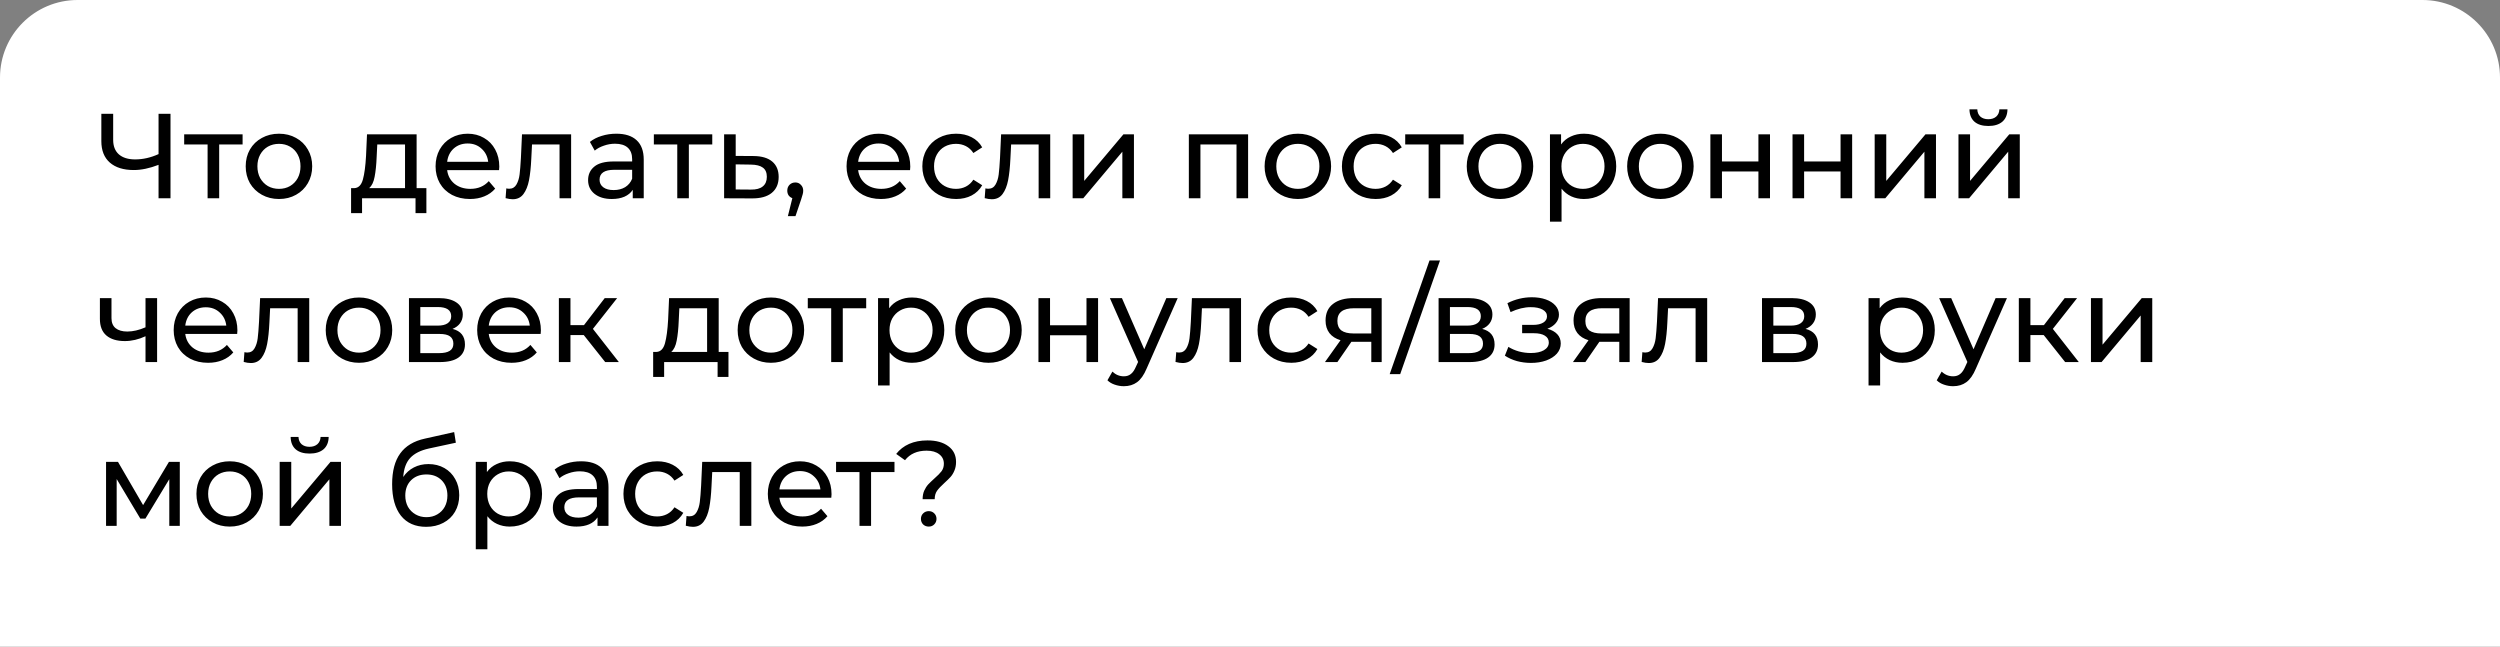
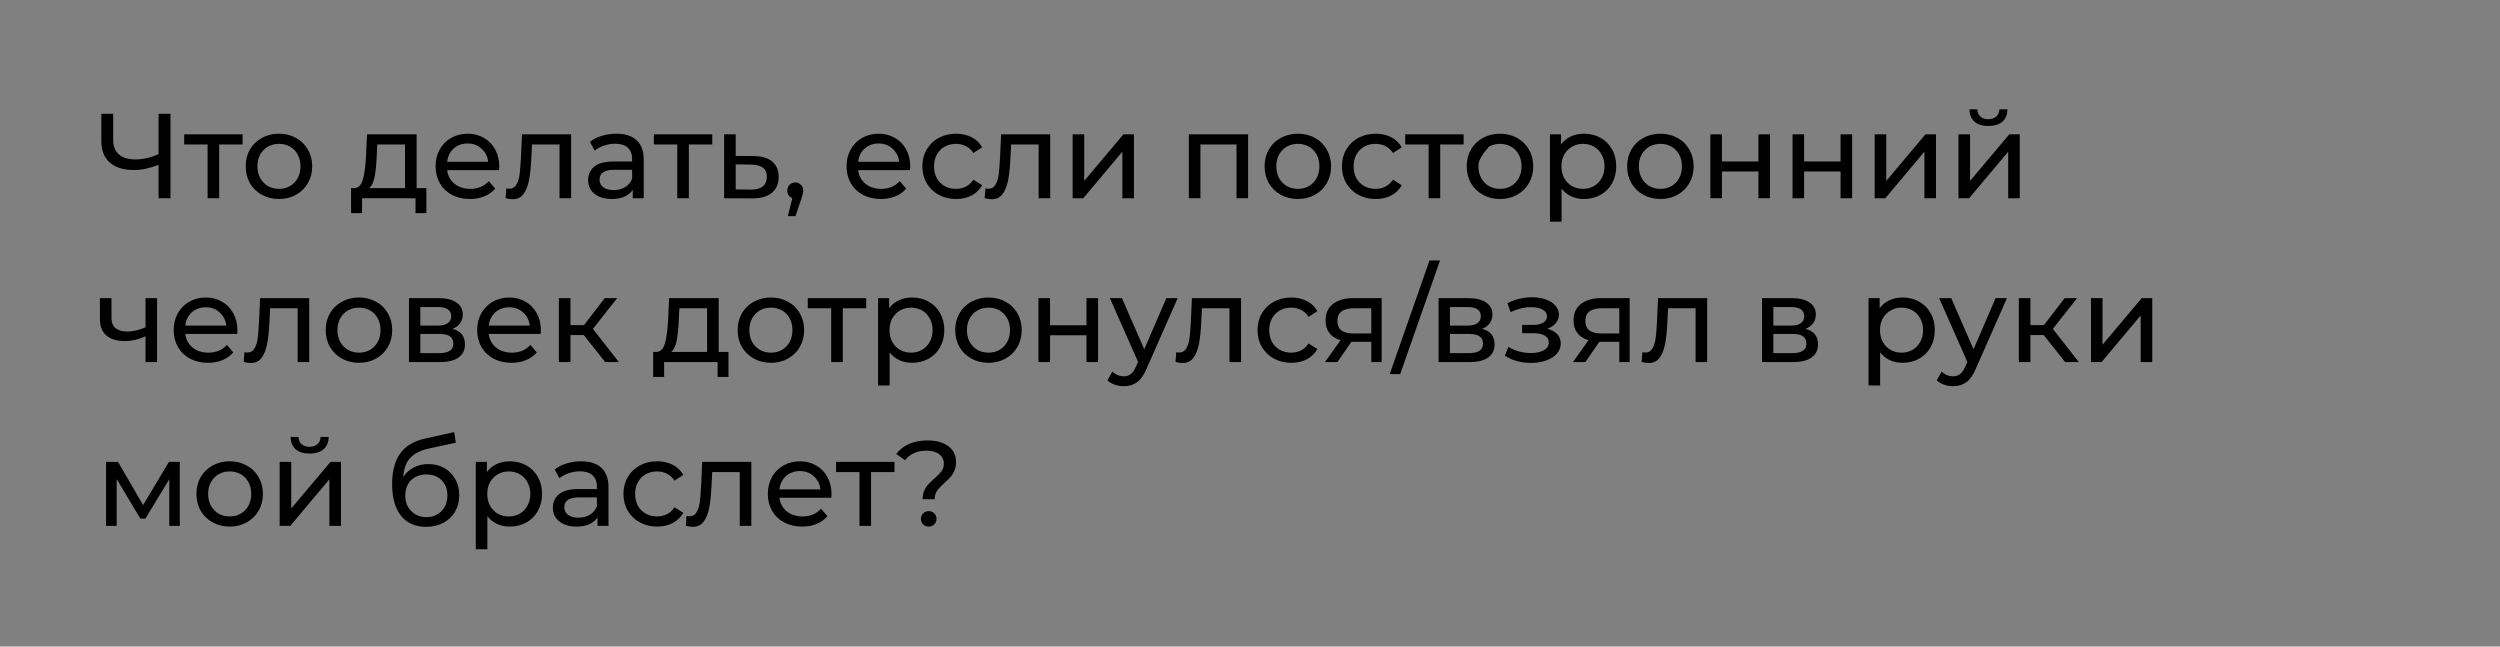
<svg xmlns="http://www.w3.org/2000/svg" width="290" height="75" viewBox="0 0 290 75" fill="none">
  <rect x="0" y="0" width="290" height="75" fill="#808080" stroke="none" />
-   <path d="M0.5 9C0.5 4.306 4.306 0.5 9 0.5H281C285.694 0.5 289.5 4.306 289.5 9V74.5H0.5V9Z" fill="white" stroke="white" />
-   <path d="M19.778 13.2V23H18.392V19.122C17.356 19.523 16.399 19.724 15.522 19.724C14.327 19.724 13.399 19.435 12.736 18.856C12.083 18.277 11.756 17.451 11.756 16.378V13.2H13.128V16.224C13.128 16.952 13.347 17.512 13.786 17.904C14.234 18.296 14.864 18.492 15.676 18.492C16.581 18.492 17.487 18.287 18.392 17.876V13.2H19.778ZM28.141 16.756H25.425V23H24.081V16.756H21.365V15.58H28.141V16.756ZM32.365 23.084C31.627 23.084 30.965 22.921 30.377 22.594C29.789 22.267 29.327 21.819 28.991 21.25C28.664 20.671 28.501 20.018 28.501 19.29C28.501 18.562 28.664 17.913 28.991 17.344C29.327 16.765 29.789 16.317 30.377 16C30.965 15.673 31.627 15.51 32.365 15.51C33.102 15.51 33.76 15.673 34.339 16C34.927 16.317 35.384 16.765 35.711 17.344C36.047 17.913 36.215 18.562 36.215 19.29C36.215 20.018 36.047 20.671 35.711 21.25C35.384 21.819 34.927 22.267 34.339 22.594C33.76 22.921 33.102 23.084 32.365 23.084ZM32.365 21.908C32.841 21.908 33.265 21.801 33.639 21.586C34.021 21.362 34.32 21.054 34.535 20.662C34.749 20.261 34.857 19.803 34.857 19.29C34.857 18.777 34.749 18.324 34.535 17.932C34.32 17.531 34.021 17.223 33.639 17.008C33.265 16.793 32.841 16.686 32.365 16.686C31.889 16.686 31.459 16.793 31.077 17.008C30.703 17.223 30.405 17.531 30.181 17.932C29.966 18.324 29.859 18.777 29.859 19.29C29.859 19.803 29.966 20.261 30.181 20.662C30.405 21.054 30.703 21.362 31.077 21.586C31.459 21.801 31.889 21.908 32.365 21.908ZM49.461 21.824V24.722H48.201V23H41.999V24.722H40.725V21.824H41.117C41.593 21.796 41.92 21.46 42.097 20.816C42.275 20.172 42.396 19.262 42.461 18.086L42.573 15.58H48.327V21.824H49.461ZM43.693 18.184C43.656 19.117 43.577 19.892 43.455 20.508C43.343 21.115 43.133 21.553 42.825 21.824H46.983V16.756H43.763L43.693 18.184ZM57.918 19.332C57.918 19.435 57.909 19.57 57.89 19.738H51.87C51.954 20.391 52.239 20.919 52.724 21.32C53.219 21.712 53.83 21.908 54.558 21.908C55.445 21.908 56.159 21.609 56.7 21.012L57.442 21.88C57.106 22.272 56.686 22.571 56.182 22.776C55.688 22.981 55.132 23.084 54.516 23.084C53.732 23.084 53.037 22.925 52.43 22.608C51.824 22.281 51.352 21.829 51.016 21.25C50.69 20.671 50.526 20.018 50.526 19.29C50.526 18.571 50.685 17.923 51.002 17.344C51.329 16.765 51.772 16.317 52.332 16C52.901 15.673 53.541 15.51 54.25 15.51C54.959 15.51 55.59 15.673 56.14 16C56.7 16.317 57.134 16.765 57.442 17.344C57.76 17.923 57.918 18.585 57.918 19.332ZM54.25 16.644C53.606 16.644 53.065 16.84 52.626 17.232C52.197 17.624 51.945 18.137 51.87 18.772H56.63C56.556 18.147 56.299 17.638 55.86 17.246C55.431 16.845 54.894 16.644 54.25 16.644ZM66.25 15.58V23H64.906V16.756H61.714L61.63 18.408C61.584 19.407 61.495 20.242 61.364 20.914C61.233 21.577 61.019 22.109 60.72 22.51C60.422 22.911 60.006 23.112 59.474 23.112C59.231 23.112 58.956 23.07 58.648 22.986L58.732 21.852C58.853 21.88 58.965 21.894 59.068 21.894C59.441 21.894 59.721 21.731 59.908 21.404C60.095 21.077 60.216 20.69 60.272 20.242C60.328 19.794 60.38 19.155 60.426 18.324L60.552 15.58H66.25ZM71.495 15.51C72.522 15.51 73.305 15.762 73.847 16.266C74.397 16.77 74.673 17.521 74.673 18.52V23H73.399V22.02C73.175 22.365 72.853 22.631 72.433 22.818C72.022 22.995 71.532 23.084 70.963 23.084C70.132 23.084 69.465 22.883 68.961 22.482C68.466 22.081 68.219 21.553 68.219 20.9C68.219 20.247 68.457 19.724 68.933 19.332C69.409 18.931 70.165 18.73 71.201 18.73H73.329V18.464C73.329 17.885 73.161 17.442 72.825 17.134C72.489 16.826 71.994 16.672 71.341 16.672C70.902 16.672 70.473 16.747 70.053 16.896C69.633 17.036 69.278 17.227 68.989 17.47L68.429 16.462C68.811 16.154 69.269 15.921 69.801 15.762C70.333 15.594 70.897 15.51 71.495 15.51ZM71.187 22.048C71.7 22.048 72.144 21.936 72.517 21.712C72.89 21.479 73.161 21.152 73.329 20.732V19.696H71.257C70.118 19.696 69.549 20.079 69.549 20.844C69.549 21.217 69.694 21.511 69.983 21.726C70.272 21.941 70.674 22.048 71.187 22.048ZM82.623 16.756H79.907V23H78.563V16.756H75.847V15.58H82.623V16.756ZM87.427 18.1C88.37 18.109 89.089 18.324 89.583 18.744C90.078 19.164 90.325 19.757 90.325 20.522C90.325 21.325 90.055 21.945 89.513 22.384C88.981 22.813 88.216 23.023 87.217 23.014L83.997 23V15.58H85.341V18.086L87.427 18.1ZM87.105 21.992C87.712 22.001 88.169 21.88 88.477 21.628C88.795 21.376 88.953 21.003 88.953 20.508C88.953 20.023 88.799 19.668 88.491 19.444C88.193 19.22 87.731 19.103 87.105 19.094L85.341 19.066V21.978L87.105 21.992ZM92.262 21.166C92.524 21.166 92.738 21.259 92.906 21.446C93.084 21.623 93.172 21.847 93.172 22.118C93.172 22.258 93.154 22.393 93.116 22.524C93.088 22.655 93.028 22.855 92.934 23.126L92.276 25.072H91.394L91.912 22.986C91.735 22.921 91.59 22.813 91.478 22.664C91.376 22.505 91.324 22.323 91.324 22.118C91.324 21.838 91.413 21.609 91.59 21.432C91.768 21.255 91.992 21.166 92.262 21.166ZM105.592 19.332C105.592 19.435 105.583 19.57 105.564 19.738H99.544C99.628 20.391 99.913 20.919 100.398 21.32C100.893 21.712 101.504 21.908 102.232 21.908C103.119 21.908 103.833 21.609 104.374 21.012L105.116 21.88C104.78 22.272 104.36 22.571 103.856 22.776C103.361 22.981 102.806 23.084 102.19 23.084C101.406 23.084 100.711 22.925 100.104 22.608C99.497 22.281 99.026 21.829 98.69 21.25C98.363 20.671 98.2 20.018 98.2 19.29C98.2 18.571 98.359 17.923 98.676 17.344C99.003 16.765 99.446 16.317 100.006 16C100.575 15.673 101.215 15.51 101.924 15.51C102.633 15.51 103.263 15.673 103.814 16C104.374 16.317 104.808 16.765 105.116 17.344C105.433 17.923 105.592 18.585 105.592 19.332ZM101.924 16.644C101.28 16.644 100.739 16.84 100.3 17.232C99.871 17.624 99.619 18.137 99.544 18.772H104.304C104.229 18.147 103.973 17.638 103.534 17.246C103.105 16.845 102.568 16.644 101.924 16.644ZM110.911 23.084C110.155 23.084 109.478 22.921 108.881 22.594C108.293 22.267 107.831 21.819 107.495 21.25C107.159 20.671 106.991 20.018 106.991 19.29C106.991 18.562 107.159 17.913 107.495 17.344C107.831 16.765 108.293 16.317 108.881 16C109.478 15.673 110.155 15.51 110.911 15.51C111.583 15.51 112.18 15.645 112.703 15.916C113.235 16.187 113.646 16.579 113.935 17.092L112.913 17.75C112.68 17.395 112.39 17.129 112.045 16.952C111.7 16.775 111.317 16.686 110.897 16.686C110.412 16.686 109.973 16.793 109.581 17.008C109.198 17.223 108.895 17.531 108.671 17.932C108.456 18.324 108.349 18.777 108.349 19.29C108.349 19.813 108.456 20.275 108.671 20.676C108.895 21.068 109.198 21.371 109.581 21.586C109.973 21.801 110.412 21.908 110.897 21.908C111.317 21.908 111.7 21.819 112.045 21.642C112.39 21.465 112.68 21.199 112.913 20.844L113.935 21.488C113.646 22.001 113.235 22.398 112.703 22.678C112.18 22.949 111.583 23.084 110.911 23.084ZM121.826 15.58V23H120.482V16.756H117.29L117.206 18.408C117.16 19.407 117.071 20.242 116.94 20.914C116.81 21.577 116.595 22.109 116.296 22.51C115.998 22.911 115.582 23.112 115.05 23.112C114.808 23.112 114.532 23.07 114.224 22.986L114.308 21.852C114.43 21.88 114.542 21.894 114.644 21.894C115.018 21.894 115.298 21.731 115.484 21.404C115.671 21.077 115.792 20.69 115.848 20.242C115.904 19.794 115.956 19.155 116.002 18.324L116.128 15.58H121.826ZM124.425 15.58H125.769V20.984L130.319 15.58H131.537V23H130.193V17.596L125.657 23H124.425V15.58ZM144.78 15.58V23H143.436V16.756H139.25V23H137.906V15.58H144.78ZM150.558 23.084C149.821 23.084 149.158 22.921 148.57 22.594C147.982 22.267 147.52 21.819 147.184 21.25C146.857 20.671 146.694 20.018 146.694 19.29C146.694 18.562 146.857 17.913 147.184 17.344C147.52 16.765 147.982 16.317 148.57 16C149.158 15.673 149.821 15.51 150.558 15.51C151.295 15.51 151.953 15.673 152.532 16C153.12 16.317 153.577 16.765 153.904 17.344C154.24 17.913 154.408 18.562 154.408 19.29C154.408 20.018 154.24 20.671 153.904 21.25C153.577 21.819 153.12 22.267 152.532 22.594C151.953 22.921 151.295 23.084 150.558 23.084ZM150.558 21.908C151.034 21.908 151.459 21.801 151.832 21.586C152.215 21.362 152.513 21.054 152.728 20.662C152.943 20.261 153.05 19.803 153.05 19.29C153.05 18.777 152.943 18.324 152.728 17.932C152.513 17.531 152.215 17.223 151.832 17.008C151.459 16.793 151.034 16.686 150.558 16.686C150.082 16.686 149.653 16.793 149.27 17.008C148.897 17.223 148.598 17.531 148.374 17.932C148.159 18.324 148.052 18.777 148.052 19.29C148.052 19.803 148.159 20.261 148.374 20.662C148.598 21.054 148.897 21.362 149.27 21.586C149.653 21.801 150.082 21.908 150.558 21.908ZM159.583 23.084C158.827 23.084 158.15 22.921 157.553 22.594C156.965 22.267 156.503 21.819 156.167 21.25C155.831 20.671 155.663 20.018 155.663 19.29C155.663 18.562 155.831 17.913 156.167 17.344C156.503 16.765 156.965 16.317 157.553 16C158.15 15.673 158.827 15.51 159.583 15.51C160.255 15.51 160.852 15.645 161.375 15.916C161.907 16.187 162.318 16.579 162.607 17.092L161.585 17.75C161.352 17.395 161.062 17.129 160.717 16.952C160.372 16.775 159.989 16.686 159.569 16.686C159.084 16.686 158.645 16.793 158.253 17.008C157.87 17.223 157.567 17.531 157.343 17.932C157.128 18.324 157.021 18.777 157.021 19.29C157.021 19.813 157.128 20.275 157.343 20.676C157.567 21.068 157.87 21.371 158.253 21.586C158.645 21.801 159.084 21.908 159.569 21.908C159.989 21.908 160.372 21.819 160.717 21.642C161.062 21.465 161.352 21.199 161.585 20.844L162.607 21.488C162.318 22.001 161.907 22.398 161.375 22.678C160.852 22.949 160.255 23.084 159.583 23.084ZM169.781 16.756H167.065V23H165.721V16.756H163.005V15.58H169.781V16.756ZM174.005 23.084C173.268 23.084 172.605 22.921 172.017 22.594C171.429 22.267 170.967 21.819 170.631 21.25C170.305 20.671 170.141 20.018 170.141 19.29C170.141 18.562 170.305 17.913 170.631 17.344C170.967 16.765 171.429 16.317 172.017 16C172.605 15.673 173.268 15.51 174.005 15.51C174.743 15.51 175.401 15.673 175.979 16C176.567 16.317 177.025 16.765 177.351 17.344C177.687 17.913 177.855 18.562 177.855 19.29C177.855 20.018 177.687 20.671 177.351 21.25C177.025 21.819 176.567 22.267 175.979 22.594C175.401 22.921 174.743 23.084 174.005 23.084ZM174.005 21.908C174.481 21.908 174.906 21.801 175.279 21.586C175.662 21.362 175.961 21.054 176.175 20.662C176.39 20.261 176.497 19.803 176.497 19.29C176.497 18.777 176.39 18.324 176.175 17.932C175.961 17.531 175.662 17.223 175.279 17.008C174.906 16.793 174.481 16.686 174.005 16.686C173.529 16.686 173.1 16.793 172.717 17.008C172.344 17.223 172.045 17.531 171.821 17.932C171.607 18.324 171.499 18.777 171.499 19.29C171.499 19.803 171.607 20.261 171.821 20.662C172.045 21.054 172.344 21.362 172.717 21.586C173.1 21.801 173.529 21.908 174.005 21.908ZM183.73 15.51C184.449 15.51 185.093 15.669 185.662 15.986C186.231 16.303 186.675 16.747 186.992 17.316C187.319 17.885 187.482 18.543 187.482 19.29C187.482 20.037 187.319 20.699 186.992 21.278C186.675 21.847 186.231 22.291 185.662 22.608C185.093 22.925 184.449 23.084 183.73 23.084C183.198 23.084 182.708 22.981 182.26 22.776C181.821 22.571 181.448 22.272 181.14 21.88V25.716H179.796V15.58H181.084V16.756C181.383 16.345 181.761 16.037 182.218 15.832C182.675 15.617 183.179 15.51 183.73 15.51ZM183.618 21.908C184.094 21.908 184.519 21.801 184.892 21.586C185.275 21.362 185.573 21.054 185.788 20.662C186.012 20.261 186.124 19.803 186.124 19.29C186.124 18.777 186.012 18.324 185.788 17.932C185.573 17.531 185.275 17.223 184.892 17.008C184.519 16.793 184.094 16.686 183.618 16.686C183.151 16.686 182.727 16.798 182.344 17.022C181.971 17.237 181.672 17.54 181.448 17.932C181.233 18.324 181.126 18.777 181.126 19.29C181.126 19.803 181.233 20.261 181.448 20.662C181.663 21.054 181.961 21.362 182.344 21.586C182.727 21.801 183.151 21.908 183.618 21.908ZM192.613 23.084C191.875 23.084 191.213 22.921 190.625 22.594C190.037 22.267 189.575 21.819 189.239 21.25C188.912 20.671 188.749 20.018 188.749 19.29C188.749 18.562 188.912 17.913 189.239 17.344C189.575 16.765 190.037 16.317 190.625 16C191.213 15.673 191.875 15.51 192.613 15.51C193.35 15.51 194.008 15.673 194.587 16C195.175 16.317 195.632 16.765 195.959 17.344C196.295 17.913 196.463 18.562 196.463 19.29C196.463 20.018 196.295 20.671 195.959 21.25C195.632 21.819 195.175 22.267 194.587 22.594C194.008 22.921 193.35 23.084 192.613 23.084ZM192.613 21.908C193.089 21.908 193.513 21.801 193.887 21.586C194.269 21.362 194.568 21.054 194.783 20.662C194.997 20.261 195.105 19.803 195.105 19.29C195.105 18.777 194.997 18.324 194.783 17.932C194.568 17.531 194.269 17.223 193.887 17.008C193.513 16.793 193.089 16.686 192.613 16.686C192.137 16.686 191.707 16.793 191.325 17.008C190.951 17.223 190.653 17.531 190.429 17.932C190.214 18.324 190.107 18.777 190.107 19.29C190.107 19.803 190.214 20.261 190.429 20.662C190.653 21.054 190.951 21.362 191.325 21.586C191.707 21.801 192.137 21.908 192.613 21.908ZM198.404 15.58H199.748V18.73H203.976V15.58H205.32V23H203.976V19.892H199.748V23H198.404V15.58ZM207.933 15.58H209.277V18.73H213.505V15.58H214.849V23H213.505V19.892H209.277V23H207.933V15.58ZM217.462 15.58H218.806V20.984L223.356 15.58H224.574V23H223.23V17.596L218.694 23H217.462V15.58ZM227.183 15.58H228.527V20.984L233.077 15.58H234.295V23H232.951V17.596L228.415 23H227.183V15.58ZM230.655 14.614C229.964 14.614 229.428 14.451 229.045 14.124C228.662 13.788 228.466 13.307 228.457 12.682H229.367C229.376 13.027 229.493 13.307 229.717 13.522C229.95 13.727 230.258 13.83 230.641 13.83C231.024 13.83 231.332 13.727 231.565 13.522C231.798 13.307 231.92 13.027 231.929 12.682H232.867C232.858 13.307 232.657 13.788 232.265 14.124C231.873 14.451 231.336 14.614 230.655 14.614ZM18.224 34.58V42H16.88V39.004C16.077 39.377 15.279 39.564 14.486 39.564C13.562 39.564 12.848 39.349 12.344 38.92C11.84 38.491 11.588 37.847 11.588 36.988V34.58H12.932V36.904C12.932 37.417 13.091 37.805 13.408 38.066C13.735 38.327 14.187 38.458 14.766 38.458C15.419 38.458 16.124 38.295 16.88 37.968V34.58H18.224ZM27.539 38.332C27.539 38.435 27.53 38.57 27.511 38.738H21.491C21.575 39.391 21.86 39.919 22.345 40.32C22.84 40.712 23.451 40.908 24.179 40.908C25.066 40.908 25.78 40.609 26.321 40.012L27.063 40.88C26.727 41.272 26.307 41.571 25.803 41.776C25.309 41.981 24.753 42.084 24.137 42.084C23.353 42.084 22.658 41.925 22.051 41.608C21.445 41.281 20.973 40.829 20.637 40.25C20.311 39.671 20.147 39.018 20.147 38.29C20.147 37.571 20.306 36.923 20.623 36.344C20.95 35.765 21.393 35.317 21.953 35C22.523 34.673 23.162 34.51 23.871 34.51C24.581 34.51 25.211 34.673 25.761 35C26.321 35.317 26.755 35.765 27.063 36.344C27.381 36.923 27.539 37.585 27.539 38.332ZM23.871 35.644C23.227 35.644 22.686 35.84 22.247 36.232C21.818 36.624 21.566 37.137 21.491 37.772H26.251C26.177 37.147 25.92 36.638 25.481 36.246C25.052 35.845 24.515 35.644 23.871 35.644ZM35.871 34.58V42H34.527V35.756H31.335L31.251 37.408C31.205 38.407 31.116 39.242 30.985 39.914C30.855 40.577 30.64 41.109 30.341 41.51C30.043 41.911 29.627 42.112 29.095 42.112C28.853 42.112 28.577 42.07 28.269 41.986L28.353 40.852C28.475 40.88 28.587 40.894 28.689 40.894C29.063 40.894 29.343 40.731 29.529 40.404C29.716 40.077 29.837 39.69 29.893 39.242C29.949 38.794 30.001 38.155 30.047 37.324L30.173 34.58H35.871ZM41.648 42.084C40.911 42.084 40.248 41.921 39.66 41.594C39.072 41.267 38.61 40.819 38.274 40.25C37.947 39.671 37.784 39.018 37.784 38.29C37.784 37.562 37.947 36.913 38.274 36.344C38.61 35.765 39.072 35.317 39.66 35C40.248 34.673 40.911 34.51 41.648 34.51C42.385 34.51 43.043 34.673 43.622 35C44.21 35.317 44.667 35.765 44.994 36.344C45.33 36.913 45.498 37.562 45.498 38.29C45.498 39.018 45.33 39.671 44.994 40.25C44.667 40.819 44.21 41.267 43.622 41.594C43.043 41.921 42.385 42.084 41.648 42.084ZM41.648 40.908C42.124 40.908 42.549 40.801 42.922 40.586C43.305 40.362 43.603 40.054 43.818 39.662C44.033 39.261 44.14 38.803 44.14 38.29C44.14 37.777 44.033 37.324 43.818 36.932C43.603 36.531 43.305 36.223 42.922 36.008C42.549 35.793 42.124 35.686 41.648 35.686C41.172 35.686 40.743 35.793 40.36 36.008C39.987 36.223 39.688 36.531 39.464 36.932C39.249 37.324 39.142 37.777 39.142 38.29C39.142 38.803 39.249 39.261 39.464 39.662C39.688 40.054 39.987 40.362 40.36 40.586C40.743 40.801 41.172 40.908 41.648 40.908ZM52.493 38.15C53.454 38.393 53.935 38.995 53.935 39.956C53.935 40.609 53.687 41.113 53.193 41.468C52.707 41.823 51.979 42 51.009 42H47.439V34.58H50.883C51.76 34.58 52.446 34.748 52.941 35.084C53.435 35.411 53.683 35.877 53.683 36.484C53.683 36.876 53.575 37.217 53.361 37.506C53.155 37.786 52.866 38.001 52.493 38.15ZM48.755 37.772H50.771C51.284 37.772 51.671 37.679 51.933 37.492C52.203 37.305 52.339 37.035 52.339 36.68C52.339 35.971 51.816 35.616 50.771 35.616H48.755V37.772ZM50.911 40.964C51.471 40.964 51.891 40.875 52.171 40.698C52.451 40.521 52.591 40.245 52.591 39.872C52.591 39.489 52.46 39.205 52.199 39.018C51.947 38.831 51.545 38.738 50.995 38.738H48.755V40.964H50.911ZM62.744 38.332C62.744 38.435 62.735 38.57 62.716 38.738H56.696C56.78 39.391 57.065 39.919 57.55 40.32C58.045 40.712 58.656 40.908 59.384 40.908C60.271 40.908 60.985 40.609 61.526 40.012L62.268 40.88C61.932 41.272 61.512 41.571 61.008 41.776C60.514 41.981 59.958 42.084 59.342 42.084C58.558 42.084 57.863 41.925 57.256 41.608C56.65 41.281 56.178 40.829 55.842 40.25C55.516 39.671 55.352 39.018 55.352 38.29C55.352 37.571 55.511 36.923 55.828 36.344C56.155 35.765 56.598 35.317 57.158 35C57.728 34.673 58.367 34.51 59.076 34.51C59.786 34.51 60.416 34.673 60.966 35C61.526 35.317 61.96 35.765 62.268 36.344C62.586 36.923 62.744 37.585 62.744 38.332ZM59.076 35.644C58.432 35.644 57.891 35.84 57.452 36.232C57.023 36.624 56.771 37.137 56.696 37.772H61.456C61.382 37.147 61.125 36.638 60.686 36.246C60.257 35.845 59.72 35.644 59.076 35.644ZM67.713 38.864H66.173V42H64.829V34.58H66.173V37.716H67.741L70.149 34.58H71.591L68.777 38.15L71.787 42H70.205L67.713 38.864ZM84.502 40.824V43.722H83.242V42H77.04V43.722H75.766V40.824H76.158C76.634 40.796 76.961 40.46 77.138 39.816C77.316 39.172 77.437 38.262 77.502 37.086L77.614 34.58H83.368V40.824H84.502ZM78.734 37.184C78.697 38.117 78.618 38.892 78.496 39.508C78.384 40.115 78.174 40.553 77.866 40.824H82.024V35.756H78.804L78.734 37.184ZM89.431 42.084C88.694 42.084 88.031 41.921 87.443 41.594C86.855 41.267 86.393 40.819 86.057 40.25C85.731 39.671 85.567 39.018 85.567 38.29C85.567 37.562 85.731 36.913 86.057 36.344C86.393 35.765 86.855 35.317 87.443 35C88.031 34.673 88.694 34.51 89.431 34.51C90.168 34.51 90.826 34.673 91.405 35C91.993 35.317 92.451 35.765 92.777 36.344C93.113 36.913 93.281 37.562 93.281 38.29C93.281 39.018 93.113 39.671 92.777 40.25C92.451 40.819 91.993 41.267 91.405 41.594C90.826 41.921 90.168 42.084 89.431 42.084ZM89.431 40.908C89.907 40.908 90.332 40.801 90.705 40.586C91.088 40.362 91.386 40.054 91.601 39.662C91.816 39.261 91.923 38.803 91.923 38.29C91.923 37.777 91.816 37.324 91.601 36.932C91.386 36.531 91.088 36.223 90.705 36.008C90.332 35.793 89.907 35.686 89.431 35.686C88.955 35.686 88.526 35.793 88.143 36.008C87.77 36.223 87.471 36.531 87.247 36.932C87.032 37.324 86.925 37.777 86.925 38.29C86.925 38.803 87.032 39.261 87.247 39.662C87.471 40.054 87.77 40.362 88.143 40.586C88.526 40.801 88.955 40.908 89.431 40.908ZM100.478 35.756H97.763V42H96.418V35.756H93.703V34.58H100.478V35.756ZM105.787 34.51C106.505 34.51 107.149 34.669 107.719 34.986C108.288 35.303 108.731 35.747 109.049 36.316C109.375 36.885 109.539 37.543 109.539 38.29C109.539 39.037 109.375 39.699 109.049 40.278C108.731 40.847 108.288 41.291 107.719 41.608C107.149 41.925 106.505 42.084 105.787 42.084C105.255 42.084 104.765 41.981 104.317 41.776C103.878 41.571 103.505 41.272 103.197 40.88V44.716H101.853V34.58H103.141V35.756C103.439 35.345 103.817 35.037 104.275 34.832C104.732 34.617 105.236 34.51 105.787 34.51ZM105.675 40.908C106.151 40.908 106.575 40.801 106.949 40.586C107.331 40.362 107.63 40.054 107.845 39.662C108.069 39.261 108.181 38.803 108.181 38.29C108.181 37.777 108.069 37.324 107.845 36.932C107.63 36.531 107.331 36.223 106.949 36.008C106.575 35.793 106.151 35.686 105.675 35.686C105.208 35.686 104.783 35.798 104.401 36.022C104.027 36.237 103.729 36.54 103.505 36.932C103.29 37.324 103.183 37.777 103.183 38.29C103.183 38.803 103.29 39.261 103.505 39.662C103.719 40.054 104.018 40.362 104.401 40.586C104.783 40.801 105.208 40.908 105.675 40.908ZM114.669 42.084C113.932 42.084 113.269 41.921 112.681 41.594C112.093 41.267 111.631 40.819 111.295 40.25C110.969 39.671 110.805 39.018 110.805 38.29C110.805 37.562 110.969 36.913 111.295 36.344C111.631 35.765 112.093 35.317 112.681 35C113.269 34.673 113.932 34.51 114.669 34.51C115.407 34.51 116.065 34.673 116.643 35C117.231 35.317 117.689 35.765 118.015 36.344C118.351 36.913 118.519 37.562 118.519 38.29C118.519 39.018 118.351 39.671 118.015 40.25C117.689 40.819 117.231 41.267 116.643 41.594C116.065 41.921 115.407 42.084 114.669 42.084ZM114.669 40.908C115.145 40.908 115.57 40.801 115.943 40.586C116.326 40.362 116.625 40.054 116.839 39.662C117.054 39.261 117.161 38.803 117.161 38.29C117.161 37.777 117.054 37.324 116.839 36.932C116.625 36.531 116.326 36.223 115.943 36.008C115.57 35.793 115.145 35.686 114.669 35.686C114.193 35.686 113.764 35.793 113.381 36.008C113.008 36.223 112.709 36.531 112.485 36.932C112.271 37.324 112.163 37.777 112.163 38.29C112.163 38.803 112.271 39.261 112.485 39.662C112.709 40.054 113.008 40.362 113.381 40.586C113.764 40.801 114.193 40.908 114.669 40.908ZM120.46 34.58H121.804V37.73H126.032V34.58H127.376V42H126.032V38.892H121.804V42H120.46V34.58ZM136.612 34.58L133.014 42.742C132.696 43.498 132.323 44.03 131.894 44.338C131.474 44.646 130.965 44.8 130.368 44.8C130.004 44.8 129.649 44.739 129.304 44.618C128.968 44.506 128.688 44.338 128.463 44.114L129.038 43.106C129.42 43.47 129.864 43.652 130.368 43.652C130.694 43.652 130.965 43.563 131.18 43.386C131.404 43.218 131.604 42.924 131.782 42.504L132.02 41.986L128.744 34.58H130.144L132.734 40.516L135.296 34.58H136.612ZM143.961 34.58V42H142.617V35.756H139.425L139.341 37.408C139.294 38.407 139.206 39.242 139.075 39.914C138.944 40.577 138.73 41.109 138.431 41.51C138.132 41.911 137.717 42.112 137.185 42.112C136.942 42.112 136.667 42.07 136.359 41.986L136.443 40.852C136.564 40.88 136.676 40.894 136.779 40.894C137.152 40.894 137.432 40.731 137.619 40.404C137.806 40.077 137.927 39.69 137.983 39.242C138.039 38.794 138.09 38.155 138.137 37.324L138.263 34.58H143.961ZM149.794 42.084C149.038 42.084 148.361 41.921 147.764 41.594C147.176 41.267 146.714 40.819 146.378 40.25C146.042 39.671 145.874 39.018 145.874 38.29C145.874 37.562 146.042 36.913 146.378 36.344C146.714 35.765 147.176 35.317 147.764 35C148.361 34.673 149.038 34.51 149.794 34.51C150.466 34.51 151.063 34.645 151.586 34.916C152.118 35.187 152.528 35.579 152.818 36.092L151.796 36.75C151.562 36.395 151.273 36.129 150.928 35.952C150.582 35.775 150.2 35.686 149.78 35.686C149.294 35.686 148.856 35.793 148.464 36.008C148.081 36.223 147.778 36.531 147.554 36.932C147.339 37.324 147.232 37.777 147.232 38.29C147.232 38.813 147.339 39.275 147.554 39.676C147.778 40.068 148.081 40.371 148.464 40.586C148.856 40.801 149.294 40.908 149.78 40.908C150.2 40.908 150.582 40.819 150.928 40.642C151.273 40.465 151.562 40.199 151.796 39.844L152.818 40.488C152.528 41.001 152.118 41.398 151.586 41.678C151.063 41.949 150.466 42.084 149.794 42.084ZM160.275 34.58V42H159.071V39.648H156.915H156.761L155.137 42H153.695L155.501 39.466C154.941 39.298 154.512 39.023 154.213 38.64C153.915 38.248 153.765 37.763 153.765 37.184C153.765 36.335 154.055 35.691 154.633 35.252C155.212 34.804 156.01 34.58 157.027 34.58H160.275ZM155.137 37.226C155.137 37.721 155.291 38.089 155.599 38.332C155.917 38.565 156.388 38.682 157.013 38.682H159.071V35.756H157.069C155.781 35.756 155.137 36.246 155.137 37.226ZM165.824 30.212H167.042L162.422 43.4H161.204L165.824 30.212ZM171.93 38.15C172.892 38.393 173.372 38.995 173.372 39.956C173.372 40.609 173.125 41.113 172.63 41.468C172.145 41.823 171.417 42 170.446 42H166.876V34.58H170.32C171.198 34.58 171.884 34.748 172.378 35.084C172.873 35.411 173.12 35.877 173.12 36.484C173.12 36.876 173.013 37.217 172.798 37.506C172.593 37.786 172.304 38.001 171.93 38.15ZM168.192 37.772H170.208C170.722 37.772 171.109 37.679 171.37 37.492C171.641 37.305 171.776 37.035 171.776 36.68C171.776 35.971 171.254 35.616 170.208 35.616H168.192V37.772ZM170.348 40.964C170.908 40.964 171.328 40.875 171.608 40.698C171.888 40.521 172.028 40.245 172.028 39.872C172.028 39.489 171.898 39.205 171.636 39.018C171.384 38.831 170.983 38.738 170.432 38.738H168.192V40.964H170.348ZM179.494 38.136C179.988 38.267 180.371 38.477 180.642 38.766C180.912 39.055 181.048 39.415 181.048 39.844C181.048 40.283 180.898 40.675 180.6 41.02C180.301 41.356 179.886 41.622 179.354 41.818C178.831 42.005 178.243 42.098 177.59 42.098C177.039 42.098 176.498 42.028 175.966 41.888C175.443 41.739 174.976 41.529 174.566 41.258L174.972 40.236C175.326 40.46 175.732 40.637 176.19 40.768C176.647 40.889 177.109 40.95 177.576 40.95C178.21 40.95 178.714 40.843 179.088 40.628C179.47 40.404 179.662 40.105 179.662 39.732C179.662 39.387 179.508 39.121 179.2 38.934C178.901 38.747 178.476 38.654 177.926 38.654H176.568V37.688H177.828C178.332 37.688 178.728 37.599 179.018 37.422C179.307 37.245 179.452 37.002 179.452 36.694C179.452 36.358 179.279 36.097 178.934 35.91C178.598 35.723 178.14 35.63 177.562 35.63C176.824 35.63 176.045 35.821 175.224 36.204L174.86 35.168C175.765 34.711 176.712 34.482 177.702 34.482C178.299 34.482 178.836 34.566 179.312 34.734C179.788 34.902 180.161 35.14 180.432 35.448C180.702 35.756 180.838 36.106 180.838 36.498C180.838 36.862 180.716 37.189 180.474 37.478C180.231 37.767 179.904 37.987 179.494 38.136ZM189.041 34.58V42H187.837V39.648H185.681H185.527L183.903 42H182.461L184.267 39.466C183.707 39.298 183.278 39.023 182.979 38.64C182.68 38.248 182.531 37.763 182.531 37.184C182.531 36.335 182.82 35.691 183.399 35.252C183.978 34.804 184.776 34.58 185.793 34.58H189.041ZM183.903 37.226C183.903 37.721 184.057 38.089 184.365 38.332C184.682 38.565 185.154 38.682 185.779 38.682H187.837V35.756H185.835C184.547 35.756 183.903 36.246 183.903 37.226ZM198.033 34.58V42H196.689V35.756H193.497L193.413 37.408C193.367 38.407 193.278 39.242 193.147 39.914C193.017 40.577 192.802 41.109 192.503 41.51C192.205 41.911 191.789 42.112 191.257 42.112C191.015 42.112 190.739 42.07 190.431 41.986L190.515 40.852C190.637 40.88 190.749 40.894 190.851 40.894C191.225 40.894 191.505 40.731 191.691 40.404C191.878 40.077 191.999 39.69 192.055 39.242C192.111 38.794 192.163 38.155 192.209 37.324L192.335 34.58H198.033ZM209.446 38.15C210.407 38.393 210.888 38.995 210.888 39.956C210.888 40.609 210.641 41.113 210.146 41.468C209.661 41.823 208.933 42 207.962 42H204.392V34.58H207.836C208.713 34.58 209.399 34.748 209.894 35.084C210.389 35.411 210.636 35.877 210.636 36.484C210.636 36.876 210.529 37.217 210.314 37.506C210.109 37.786 209.819 38.001 209.446 38.15ZM205.708 37.772H207.724C208.237 37.772 208.625 37.679 208.886 37.492C209.157 37.305 209.292 37.035 209.292 36.68C209.292 35.971 208.769 35.616 207.724 35.616H205.708V37.772ZM207.864 40.964C208.424 40.964 208.844 40.875 209.124 40.698C209.404 40.521 209.544 40.245 209.544 39.872C209.544 39.489 209.413 39.205 209.152 39.018C208.9 38.831 208.499 38.738 207.948 38.738H205.708V40.964H207.864ZM220.685 34.51C221.404 34.51 222.048 34.669 222.617 34.986C223.187 35.303 223.63 35.747 223.947 36.316C224.274 36.885 224.437 37.543 224.437 38.29C224.437 39.037 224.274 39.699 223.947 40.278C223.63 40.847 223.187 41.291 222.617 41.608C222.048 41.925 221.404 42.084 220.685 42.084C220.153 42.084 219.663 41.981 219.215 41.776C218.777 41.571 218.403 41.272 218.095 40.88V44.716H216.751V34.58H218.039V35.756C218.338 35.345 218.716 35.037 219.173 34.832C219.631 34.617 220.135 34.51 220.685 34.51ZM220.573 40.908C221.049 40.908 221.474 40.801 221.847 40.586C222.23 40.362 222.529 40.054 222.743 39.662C222.967 39.261 223.079 38.803 223.079 38.29C223.079 37.777 222.967 37.324 222.743 36.932C222.529 36.531 222.23 36.223 221.847 36.008C221.474 35.793 221.049 35.686 220.573 35.686C220.107 35.686 219.682 35.798 219.299 36.022C218.926 36.237 218.627 36.54 218.403 36.932C218.189 37.324 218.081 37.777 218.081 38.29C218.081 38.803 218.189 39.261 218.403 39.662C218.618 40.054 218.917 40.362 219.299 40.586C219.682 40.801 220.107 40.908 220.573 40.908ZM232.807 34.58L229.209 42.742C228.891 43.498 228.518 44.03 228.089 44.338C227.669 44.646 227.16 44.8 226.563 44.8C226.199 44.8 225.844 44.739 225.499 44.618C225.163 44.506 224.883 44.338 224.659 44.114L225.233 43.106C225.615 43.47 226.059 43.652 226.563 43.652C226.889 43.652 227.16 43.563 227.375 43.386C227.599 43.218 227.799 42.924 227.977 42.504L228.215 41.986L224.939 34.58H226.339L228.929 40.516L231.491 34.58H232.807ZM237.067 38.864H235.527V42H234.183V34.58H235.527V37.716H237.095L239.503 34.58H240.945L238.131 38.15L241.141 42H239.559L237.067 38.864ZM242.55 34.58H243.894V39.984L248.444 34.58H249.662V42H248.318V36.596L243.782 42H242.55V34.58ZM20.856 53.58V61H19.638V55.582L16.866 60.16H16.278L13.534 55.568V61H12.302V53.58H13.688L16.6 58.592L19.596 53.58H20.856ZM26.65 61.084C25.913 61.084 25.25 60.921 24.662 60.594C24.074 60.267 23.612 59.819 23.276 59.25C22.949 58.671 22.786 58.018 22.786 57.29C22.786 56.562 22.949 55.913 23.276 55.344C23.612 54.765 24.074 54.317 24.662 54C25.25 53.673 25.913 53.51 26.65 53.51C27.387 53.51 28.045 53.673 28.624 54C29.212 54.317 29.669 54.765 29.996 55.344C30.332 55.913 30.5 56.562 30.5 57.29C30.5 58.018 30.332 58.671 29.996 59.25C29.669 59.819 29.212 60.267 28.624 60.594C28.045 60.921 27.387 61.084 26.65 61.084ZM26.65 59.908C27.126 59.908 27.551 59.801 27.924 59.586C28.307 59.362 28.605 59.054 28.82 58.662C29.035 58.261 29.142 57.803 29.142 57.29C29.142 56.777 29.035 56.324 28.82 55.932C28.605 55.531 28.307 55.223 27.924 55.008C27.551 54.793 27.126 54.686 26.65 54.686C26.174 54.686 25.745 54.793 25.362 55.008C24.989 55.223 24.69 55.531 24.466 55.932C24.251 56.324 24.144 56.777 24.144 57.29C24.144 57.803 24.251 58.261 24.466 58.662C24.69 59.054 24.989 59.362 25.362 59.586C25.745 59.801 26.174 59.908 26.65 59.908ZM32.441 53.58H33.785V58.984L38.335 53.58H39.553V61H38.209V55.596L33.673 61H32.441V53.58ZM35.913 52.614C35.222 52.614 34.685 52.451 34.303 52.124C33.92 51.788 33.724 51.307 33.715 50.682H34.625C34.634 51.027 34.751 51.307 34.975 51.522C35.208 51.727 35.516 51.83 35.899 51.83C36.281 51.83 36.589 51.727 36.823 51.522C37.056 51.307 37.177 51.027 37.187 50.682H38.125C38.115 51.307 37.915 51.788 37.523 52.124C37.131 52.451 36.594 52.614 35.913 52.614ZM49.701 53.832C50.392 53.832 51.008 53.986 51.549 54.294C52.09 54.602 52.511 55.031 52.809 55.582C53.117 56.123 53.271 56.744 53.271 57.444C53.271 58.163 53.108 58.802 52.781 59.362C52.464 59.913 52.011 60.342 51.423 60.65C50.844 60.958 50.182 61.112 49.435 61.112C48.175 61.112 47.2 60.683 46.509 59.824C45.828 58.956 45.487 57.738 45.487 56.17C45.487 54.649 45.8 53.459 46.425 52.6C47.05 51.732 48.007 51.158 49.295 50.878L52.683 50.122L52.879 51.354L49.757 52.026C48.786 52.241 48.063 52.605 47.587 53.118C47.111 53.631 46.84 54.369 46.775 55.33C47.093 54.854 47.503 54.485 48.007 54.224C48.511 53.963 49.076 53.832 49.701 53.832ZM49.463 59.992C49.939 59.992 50.359 59.885 50.723 59.67C51.096 59.455 51.386 59.161 51.591 58.788C51.797 58.405 51.899 57.971 51.899 57.486C51.899 56.749 51.675 56.156 51.227 55.708C50.779 55.26 50.191 55.036 49.463 55.036C48.735 55.036 48.142 55.26 47.685 55.708C47.237 56.156 47.013 56.749 47.013 57.486C47.013 57.971 47.116 58.405 47.321 58.788C47.536 59.161 47.83 59.455 48.203 59.67C48.577 59.885 48.996 59.992 49.463 59.992ZM59.125 53.51C59.843 53.51 60.487 53.669 61.057 53.986C61.626 54.303 62.069 54.747 62.387 55.316C62.713 55.885 62.877 56.543 62.877 57.29C62.877 58.037 62.713 58.699 62.387 59.278C62.069 59.847 61.626 60.291 61.057 60.608C60.487 60.925 59.843 61.084 59.125 61.084C58.593 61.084 58.103 60.981 57.655 60.776C57.216 60.571 56.843 60.272 56.535 59.88V63.716H55.191V53.58H56.479V54.756C56.777 54.345 57.155 54.037 57.613 53.832C58.07 53.617 58.574 53.51 59.125 53.51ZM59.013 59.908C59.489 59.908 59.913 59.801 60.287 59.586C60.669 59.362 60.968 59.054 61.183 58.662C61.407 58.261 61.519 57.803 61.519 57.29C61.519 56.777 61.407 56.324 61.183 55.932C60.968 55.531 60.669 55.223 60.287 55.008C59.913 54.793 59.489 54.686 59.013 54.686C58.546 54.686 58.121 54.798 57.739 55.022C57.365 55.237 57.067 55.54 56.843 55.932C56.628 56.324 56.521 56.777 56.521 57.29C56.521 57.803 56.628 58.261 56.843 58.662C57.057 59.054 57.356 59.362 57.739 59.586C58.121 59.801 58.546 59.908 59.013 59.908ZM67.407 53.51C68.434 53.51 69.218 53.762 69.759 54.266C70.31 54.77 70.585 55.521 70.585 56.52V61H69.311V60.02C69.087 60.365 68.765 60.631 68.345 60.818C67.934 60.995 67.444 61.084 66.875 61.084C66.044 61.084 65.377 60.883 64.873 60.482C64.378 60.081 64.131 59.553 64.131 58.9C64.131 58.247 64.369 57.724 64.845 57.332C65.321 56.931 66.077 56.73 67.113 56.73H69.241V56.464C69.241 55.885 69.073 55.442 68.737 55.134C68.401 54.826 67.906 54.672 67.253 54.672C66.814 54.672 66.385 54.747 65.965 54.896C65.545 55.036 65.19 55.227 64.901 55.47L64.341 54.462C64.724 54.154 65.181 53.921 65.713 53.762C66.245 53.594 66.81 53.51 67.407 53.51ZM67.099 60.048C67.612 60.048 68.056 59.936 68.429 59.712C68.802 59.479 69.073 59.152 69.241 58.732V57.696H67.169C66.03 57.696 65.461 58.079 65.461 58.844C65.461 59.217 65.606 59.511 65.895 59.726C66.184 59.941 66.586 60.048 67.099 60.048ZM76.239 61.084C75.483 61.084 74.806 60.921 74.209 60.594C73.621 60.267 73.159 59.819 72.823 59.25C72.487 58.671 72.319 58.018 72.319 57.29C72.319 56.562 72.487 55.913 72.823 55.344C73.159 54.765 73.621 54.317 74.209 54C74.806 53.673 75.483 53.51 76.239 53.51C76.911 53.51 77.508 53.645 78.031 53.916C78.563 54.187 78.974 54.579 79.263 55.092L78.241 55.75C78.008 55.395 77.719 55.129 77.373 54.952C77.028 54.775 76.645 54.686 76.225 54.686C75.74 54.686 75.301 54.793 74.909 55.008C74.526 55.223 74.223 55.531 73.999 55.932C73.784 56.324 73.677 56.777 73.677 57.29C73.677 57.813 73.784 58.275 73.999 58.676C74.223 59.068 74.526 59.371 74.909 59.586C75.301 59.801 75.74 59.908 76.225 59.908C76.645 59.908 77.028 59.819 77.373 59.642C77.719 59.465 78.008 59.199 78.241 58.844L79.263 59.488C78.974 60.001 78.563 60.398 78.031 60.678C77.508 60.949 76.911 61.084 76.239 61.084ZM87.154 53.58V61H85.81V54.756H82.618L82.534 56.408C82.488 57.407 82.399 58.242 82.268 58.914C82.138 59.577 81.923 60.109 81.624 60.51C81.326 60.911 80.91 61.112 80.378 61.112C80.136 61.112 79.86 61.07 79.552 60.986L79.636 59.852C79.758 59.88 79.87 59.894 79.972 59.894C80.346 59.894 80.626 59.731 80.812 59.404C80.999 59.077 81.12 58.69 81.176 58.242C81.232 57.794 81.284 57.155 81.33 56.324L81.456 53.58H87.154ZM96.459 57.332C96.459 57.435 96.45 57.57 96.431 57.738H90.411C90.495 58.391 90.78 58.919 91.265 59.32C91.76 59.712 92.371 59.908 93.099 59.908C93.986 59.908 94.7 59.609 95.241 59.012L95.983 59.88C95.647 60.272 95.227 60.571 94.723 60.776C94.228 60.981 93.673 61.084 93.057 61.084C92.273 61.084 91.578 60.925 90.971 60.608C90.365 60.281 89.893 59.829 89.557 59.25C89.231 58.671 89.067 58.018 89.067 57.29C89.067 56.571 89.226 55.923 89.543 55.344C89.87 54.765 90.313 54.317 90.873 54C91.442 53.673 92.082 53.51 92.791 53.51C93.501 53.51 94.13 53.673 94.681 54C95.241 54.317 95.675 54.765 95.983 55.344C96.3 55.923 96.459 56.585 96.459 57.332ZM92.791 54.644C92.147 54.644 91.606 54.84 91.167 55.232C90.738 55.624 90.486 56.137 90.411 56.772H95.171C95.097 56.147 94.84 55.638 94.401 55.246C93.972 54.845 93.435 54.644 92.791 54.644ZM103.76 54.756H101.044V61H99.7V54.756H96.984V53.58H103.76V54.756ZM107.024 57.906C107.024 57.533 107.085 57.206 107.206 56.926C107.337 56.637 107.491 56.394 107.668 56.198C107.855 56.002 108.097 55.769 108.396 55.498C108.769 55.171 109.045 54.891 109.222 54.658C109.399 54.415 109.488 54.126 109.488 53.79C109.488 53.333 109.311 52.969 108.956 52.698C108.601 52.418 108.111 52.278 107.486 52.278C106.394 52.278 105.559 52.647 104.98 53.384L103.958 52.656C104.35 52.152 104.849 51.765 105.456 51.494C106.072 51.223 106.781 51.088 107.584 51.088C108.601 51.088 109.409 51.312 110.006 51.76C110.603 52.199 110.902 52.805 110.902 53.58C110.902 53.963 110.837 54.303 110.706 54.602C110.585 54.891 110.435 55.134 110.258 55.33C110.081 55.526 109.843 55.759 109.544 56.03C109.161 56.375 108.877 56.679 108.69 56.94C108.513 57.201 108.424 57.523 108.424 57.906H107.024ZM107.738 61.084C107.477 61.084 107.257 61 107.08 60.832C106.912 60.655 106.828 60.44 106.828 60.188C106.828 59.936 106.912 59.726 107.08 59.558C107.257 59.381 107.477 59.292 107.738 59.292C107.999 59.292 108.214 59.381 108.382 59.558C108.55 59.726 108.634 59.936 108.634 60.188C108.634 60.44 108.545 60.655 108.368 60.832C108.2 61 107.99 61.084 107.738 61.084Z" fill="black" />
+   <path d="M19.778 13.2V23H18.392V19.122C17.356 19.523 16.399 19.724 15.522 19.724C14.327 19.724 13.399 19.435 12.736 18.856C12.083 18.277 11.756 17.451 11.756 16.378V13.2H13.128V16.224C13.128 16.952 13.347 17.512 13.786 17.904C14.234 18.296 14.864 18.492 15.676 18.492C16.581 18.492 17.487 18.287 18.392 17.876V13.2H19.778ZM28.141 16.756H25.425V23H24.081V16.756H21.365V15.58H28.141V16.756ZM32.365 23.084C31.627 23.084 30.965 22.921 30.377 22.594C29.789 22.267 29.327 21.819 28.991 21.25C28.664 20.671 28.501 20.018 28.501 19.29C28.501 18.562 28.664 17.913 28.991 17.344C29.327 16.765 29.789 16.317 30.377 16C30.965 15.673 31.627 15.51 32.365 15.51C33.102 15.51 33.76 15.673 34.339 16C34.927 16.317 35.384 16.765 35.711 17.344C36.047 17.913 36.215 18.562 36.215 19.29C36.215 20.018 36.047 20.671 35.711 21.25C35.384 21.819 34.927 22.267 34.339 22.594C33.76 22.921 33.102 23.084 32.365 23.084ZM32.365 21.908C32.841 21.908 33.265 21.801 33.639 21.586C34.021 21.362 34.32 21.054 34.535 20.662C34.749 20.261 34.857 19.803 34.857 19.29C34.857 18.777 34.749 18.324 34.535 17.932C34.32 17.531 34.021 17.223 33.639 17.008C33.265 16.793 32.841 16.686 32.365 16.686C31.889 16.686 31.459 16.793 31.077 17.008C30.703 17.223 30.405 17.531 30.181 17.932C29.966 18.324 29.859 18.777 29.859 19.29C29.859 19.803 29.966 20.261 30.181 20.662C30.405 21.054 30.703 21.362 31.077 21.586C31.459 21.801 31.889 21.908 32.365 21.908ZM49.461 21.824V24.722H48.201V23H41.999V24.722H40.725V21.824H41.117C41.593 21.796 41.92 21.46 42.097 20.816C42.275 20.172 42.396 19.262 42.461 18.086L42.573 15.58H48.327V21.824H49.461ZM43.693 18.184C43.656 19.117 43.577 19.892 43.455 20.508C43.343 21.115 43.133 21.553 42.825 21.824H46.983V16.756H43.763L43.693 18.184ZM57.918 19.332C57.918 19.435 57.909 19.57 57.89 19.738H51.87C51.954 20.391 52.239 20.919 52.724 21.32C53.219 21.712 53.83 21.908 54.558 21.908C55.445 21.908 56.159 21.609 56.7 21.012L57.442 21.88C57.106 22.272 56.686 22.571 56.182 22.776C55.688 22.981 55.132 23.084 54.516 23.084C53.732 23.084 53.037 22.925 52.43 22.608C51.824 22.281 51.352 21.829 51.016 21.25C50.69 20.671 50.526 20.018 50.526 19.29C50.526 18.571 50.685 17.923 51.002 17.344C51.329 16.765 51.772 16.317 52.332 16C52.901 15.673 53.541 15.51 54.25 15.51C54.959 15.51 55.59 15.673 56.14 16C56.7 16.317 57.134 16.765 57.442 17.344C57.76 17.923 57.918 18.585 57.918 19.332ZM54.25 16.644C53.606 16.644 53.065 16.84 52.626 17.232C52.197 17.624 51.945 18.137 51.87 18.772H56.63C56.556 18.147 56.299 17.638 55.86 17.246C55.431 16.845 54.894 16.644 54.25 16.644ZM66.25 15.58V23H64.906V16.756H61.714L61.63 18.408C61.584 19.407 61.495 20.242 61.364 20.914C61.233 21.577 61.019 22.109 60.72 22.51C60.422 22.911 60.006 23.112 59.474 23.112C59.231 23.112 58.956 23.07 58.648 22.986L58.732 21.852C58.853 21.88 58.965 21.894 59.068 21.894C59.441 21.894 59.721 21.731 59.908 21.404C60.095 21.077 60.216 20.69 60.272 20.242C60.328 19.794 60.38 19.155 60.426 18.324L60.552 15.58H66.25ZM71.495 15.51C72.522 15.51 73.305 15.762 73.847 16.266C74.397 16.77 74.673 17.521 74.673 18.52V23H73.399V22.02C73.175 22.365 72.853 22.631 72.433 22.818C72.022 22.995 71.532 23.084 70.963 23.084C70.132 23.084 69.465 22.883 68.961 22.482C68.466 22.081 68.219 21.553 68.219 20.9C68.219 20.247 68.457 19.724 68.933 19.332C69.409 18.931 70.165 18.73 71.201 18.73H73.329V18.464C73.329 17.885 73.161 17.442 72.825 17.134C72.489 16.826 71.994 16.672 71.341 16.672C70.902 16.672 70.473 16.747 70.053 16.896C69.633 17.036 69.278 17.227 68.989 17.47L68.429 16.462C68.811 16.154 69.269 15.921 69.801 15.762C70.333 15.594 70.897 15.51 71.495 15.51ZM71.187 22.048C71.7 22.048 72.144 21.936 72.517 21.712C72.89 21.479 73.161 21.152 73.329 20.732V19.696H71.257C70.118 19.696 69.549 20.079 69.549 20.844C69.549 21.217 69.694 21.511 69.983 21.726C70.272 21.941 70.674 22.048 71.187 22.048ZM82.623 16.756H79.907V23H78.563V16.756H75.847V15.58H82.623V16.756ZM87.427 18.1C88.37 18.109 89.089 18.324 89.583 18.744C90.078 19.164 90.325 19.757 90.325 20.522C90.325 21.325 90.055 21.945 89.513 22.384C88.981 22.813 88.216 23.023 87.217 23.014L83.997 23V15.58H85.341V18.086L87.427 18.1ZM87.105 21.992C87.712 22.001 88.169 21.88 88.477 21.628C88.795 21.376 88.953 21.003 88.953 20.508C88.953 20.023 88.799 19.668 88.491 19.444C88.193 19.22 87.731 19.103 87.105 19.094L85.341 19.066V21.978L87.105 21.992ZM92.262 21.166C92.524 21.166 92.738 21.259 92.906 21.446C93.084 21.623 93.172 21.847 93.172 22.118C93.172 22.258 93.154 22.393 93.116 22.524C93.088 22.655 93.028 22.855 92.934 23.126L92.276 25.072H91.394L91.912 22.986C91.735 22.921 91.59 22.813 91.478 22.664C91.376 22.505 91.324 22.323 91.324 22.118C91.324 21.838 91.413 21.609 91.59 21.432C91.768 21.255 91.992 21.166 92.262 21.166ZM105.592 19.332C105.592 19.435 105.583 19.57 105.564 19.738H99.544C99.628 20.391 99.913 20.919 100.398 21.32C100.893 21.712 101.504 21.908 102.232 21.908C103.119 21.908 103.833 21.609 104.374 21.012L105.116 21.88C104.78 22.272 104.36 22.571 103.856 22.776C103.361 22.981 102.806 23.084 102.19 23.084C101.406 23.084 100.711 22.925 100.104 22.608C99.497 22.281 99.026 21.829 98.69 21.25C98.363 20.671 98.2 20.018 98.2 19.29C98.2 18.571 98.359 17.923 98.676 17.344C99.003 16.765 99.446 16.317 100.006 16C100.575 15.673 101.215 15.51 101.924 15.51C102.633 15.51 103.263 15.673 103.814 16C104.374 16.317 104.808 16.765 105.116 17.344C105.433 17.923 105.592 18.585 105.592 19.332ZM101.924 16.644C101.28 16.644 100.739 16.84 100.3 17.232C99.871 17.624 99.619 18.137 99.544 18.772H104.304C104.229 18.147 103.973 17.638 103.534 17.246C103.105 16.845 102.568 16.644 101.924 16.644ZM110.911 23.084C110.155 23.084 109.478 22.921 108.881 22.594C108.293 22.267 107.831 21.819 107.495 21.25C107.159 20.671 106.991 20.018 106.991 19.29C106.991 18.562 107.159 17.913 107.495 17.344C107.831 16.765 108.293 16.317 108.881 16C109.478 15.673 110.155 15.51 110.911 15.51C111.583 15.51 112.18 15.645 112.703 15.916C113.235 16.187 113.646 16.579 113.935 17.092L112.913 17.75C112.68 17.395 112.39 17.129 112.045 16.952C111.7 16.775 111.317 16.686 110.897 16.686C110.412 16.686 109.973 16.793 109.581 17.008C109.198 17.223 108.895 17.531 108.671 17.932C108.456 18.324 108.349 18.777 108.349 19.29C108.349 19.813 108.456 20.275 108.671 20.676C108.895 21.068 109.198 21.371 109.581 21.586C109.973 21.801 110.412 21.908 110.897 21.908C111.317 21.908 111.7 21.819 112.045 21.642C112.39 21.465 112.68 21.199 112.913 20.844L113.935 21.488C113.646 22.001 113.235 22.398 112.703 22.678C112.18 22.949 111.583 23.084 110.911 23.084ZM121.826 15.58V23H120.482V16.756H117.29L117.206 18.408C117.16 19.407 117.071 20.242 116.94 20.914C116.81 21.577 116.595 22.109 116.296 22.51C115.998 22.911 115.582 23.112 115.05 23.112C114.808 23.112 114.532 23.07 114.224 22.986L114.308 21.852C114.43 21.88 114.542 21.894 114.644 21.894C115.018 21.894 115.298 21.731 115.484 21.404C115.671 21.077 115.792 20.69 115.848 20.242C115.904 19.794 115.956 19.155 116.002 18.324L116.128 15.58H121.826ZM124.425 15.58H125.769V20.984L130.319 15.58H131.537V23H130.193V17.596L125.657 23H124.425V15.58ZM144.78 15.58V23H143.436V16.756H139.25V23H137.906V15.58H144.78ZM150.558 23.084C149.821 23.084 149.158 22.921 148.57 22.594C147.982 22.267 147.52 21.819 147.184 21.25C146.857 20.671 146.694 20.018 146.694 19.29C146.694 18.562 146.857 17.913 147.184 17.344C147.52 16.765 147.982 16.317 148.57 16C149.158 15.673 149.821 15.51 150.558 15.51C151.295 15.51 151.953 15.673 152.532 16C153.12 16.317 153.577 16.765 153.904 17.344C154.24 17.913 154.408 18.562 154.408 19.29C154.408 20.018 154.24 20.671 153.904 21.25C153.577 21.819 153.12 22.267 152.532 22.594C151.953 22.921 151.295 23.084 150.558 23.084ZM150.558 21.908C151.034 21.908 151.459 21.801 151.832 21.586C152.215 21.362 152.513 21.054 152.728 20.662C152.943 20.261 153.05 19.803 153.05 19.29C153.05 18.777 152.943 18.324 152.728 17.932C152.513 17.531 152.215 17.223 151.832 17.008C151.459 16.793 151.034 16.686 150.558 16.686C150.082 16.686 149.653 16.793 149.27 17.008C148.897 17.223 148.598 17.531 148.374 17.932C148.159 18.324 148.052 18.777 148.052 19.29C148.052 19.803 148.159 20.261 148.374 20.662C148.598 21.054 148.897 21.362 149.27 21.586C149.653 21.801 150.082 21.908 150.558 21.908ZM159.583 23.084C158.827 23.084 158.15 22.921 157.553 22.594C156.965 22.267 156.503 21.819 156.167 21.25C155.831 20.671 155.663 20.018 155.663 19.29C155.663 18.562 155.831 17.913 156.167 17.344C156.503 16.765 156.965 16.317 157.553 16C158.15 15.673 158.827 15.51 159.583 15.51C160.255 15.51 160.852 15.645 161.375 15.916C161.907 16.187 162.318 16.579 162.607 17.092L161.585 17.75C161.352 17.395 161.062 17.129 160.717 16.952C160.372 16.775 159.989 16.686 159.569 16.686C159.084 16.686 158.645 16.793 158.253 17.008C157.87 17.223 157.567 17.531 157.343 17.932C157.128 18.324 157.021 18.777 157.021 19.29C157.021 19.813 157.128 20.275 157.343 20.676C157.567 21.068 157.87 21.371 158.253 21.586C158.645 21.801 159.084 21.908 159.569 21.908C159.989 21.908 160.372 21.819 160.717 21.642C161.062 21.465 161.352 21.199 161.585 20.844L162.607 21.488C162.318 22.001 161.907 22.398 161.375 22.678C160.852 22.949 160.255 23.084 159.583 23.084ZM169.781 16.756H167.065V23H165.721V16.756H163.005V15.58H169.781V16.756ZM174.005 23.084C173.268 23.084 172.605 22.921 172.017 22.594C171.429 22.267 170.967 21.819 170.631 21.25C170.305 20.671 170.141 20.018 170.141 19.29C170.141 18.562 170.305 17.913 170.631 17.344C170.967 16.765 171.429 16.317 172.017 16C172.605 15.673 173.268 15.51 174.005 15.51C174.743 15.51 175.401 15.673 175.979 16C176.567 16.317 177.025 16.765 177.351 17.344C177.687 17.913 177.855 18.562 177.855 19.29C177.855 20.018 177.687 20.671 177.351 21.25C177.025 21.819 176.567 22.267 175.979 22.594C175.401 22.921 174.743 23.084 174.005 23.084ZM174.005 21.908C174.481 21.908 174.906 21.801 175.279 21.586C175.662 21.362 175.961 21.054 176.175 20.662C176.39 20.261 176.497 19.803 176.497 19.29C176.497 18.777 176.39 18.324 176.175 17.932C175.961 17.531 175.662 17.223 175.279 17.008C174.906 16.793 174.481 16.686 174.005 16.686C173.529 16.686 173.1 16.793 172.717 17.008C171.607 18.324 171.499 18.777 171.499 19.29C171.499 19.803 171.607 20.261 171.821 20.662C172.045 21.054 172.344 21.362 172.717 21.586C173.1 21.801 173.529 21.908 174.005 21.908ZM183.73 15.51C184.449 15.51 185.093 15.669 185.662 15.986C186.231 16.303 186.675 16.747 186.992 17.316C187.319 17.885 187.482 18.543 187.482 19.29C187.482 20.037 187.319 20.699 186.992 21.278C186.675 21.847 186.231 22.291 185.662 22.608C185.093 22.925 184.449 23.084 183.73 23.084C183.198 23.084 182.708 22.981 182.26 22.776C181.821 22.571 181.448 22.272 181.14 21.88V25.716H179.796V15.58H181.084V16.756C181.383 16.345 181.761 16.037 182.218 15.832C182.675 15.617 183.179 15.51 183.73 15.51ZM183.618 21.908C184.094 21.908 184.519 21.801 184.892 21.586C185.275 21.362 185.573 21.054 185.788 20.662C186.012 20.261 186.124 19.803 186.124 19.29C186.124 18.777 186.012 18.324 185.788 17.932C185.573 17.531 185.275 17.223 184.892 17.008C184.519 16.793 184.094 16.686 183.618 16.686C183.151 16.686 182.727 16.798 182.344 17.022C181.971 17.237 181.672 17.54 181.448 17.932C181.233 18.324 181.126 18.777 181.126 19.29C181.126 19.803 181.233 20.261 181.448 20.662C181.663 21.054 181.961 21.362 182.344 21.586C182.727 21.801 183.151 21.908 183.618 21.908ZM192.613 23.084C191.875 23.084 191.213 22.921 190.625 22.594C190.037 22.267 189.575 21.819 189.239 21.25C188.912 20.671 188.749 20.018 188.749 19.29C188.749 18.562 188.912 17.913 189.239 17.344C189.575 16.765 190.037 16.317 190.625 16C191.213 15.673 191.875 15.51 192.613 15.51C193.35 15.51 194.008 15.673 194.587 16C195.175 16.317 195.632 16.765 195.959 17.344C196.295 17.913 196.463 18.562 196.463 19.29C196.463 20.018 196.295 20.671 195.959 21.25C195.632 21.819 195.175 22.267 194.587 22.594C194.008 22.921 193.35 23.084 192.613 23.084ZM192.613 21.908C193.089 21.908 193.513 21.801 193.887 21.586C194.269 21.362 194.568 21.054 194.783 20.662C194.997 20.261 195.105 19.803 195.105 19.29C195.105 18.777 194.997 18.324 194.783 17.932C194.568 17.531 194.269 17.223 193.887 17.008C193.513 16.793 193.089 16.686 192.613 16.686C192.137 16.686 191.707 16.793 191.325 17.008C190.951 17.223 190.653 17.531 190.429 17.932C190.214 18.324 190.107 18.777 190.107 19.29C190.107 19.803 190.214 20.261 190.429 20.662C190.653 21.054 190.951 21.362 191.325 21.586C191.707 21.801 192.137 21.908 192.613 21.908ZM198.404 15.58H199.748V18.73H203.976V15.58H205.32V23H203.976V19.892H199.748V23H198.404V15.58ZM207.933 15.58H209.277V18.73H213.505V15.58H214.849V23H213.505V19.892H209.277V23H207.933V15.58ZM217.462 15.58H218.806V20.984L223.356 15.58H224.574V23H223.23V17.596L218.694 23H217.462V15.58ZM227.183 15.58H228.527V20.984L233.077 15.58H234.295V23H232.951V17.596L228.415 23H227.183V15.58ZM230.655 14.614C229.964 14.614 229.428 14.451 229.045 14.124C228.662 13.788 228.466 13.307 228.457 12.682H229.367C229.376 13.027 229.493 13.307 229.717 13.522C229.95 13.727 230.258 13.83 230.641 13.83C231.024 13.83 231.332 13.727 231.565 13.522C231.798 13.307 231.92 13.027 231.929 12.682H232.867C232.858 13.307 232.657 13.788 232.265 14.124C231.873 14.451 231.336 14.614 230.655 14.614ZM18.224 34.58V42H16.88V39.004C16.077 39.377 15.279 39.564 14.486 39.564C13.562 39.564 12.848 39.349 12.344 38.92C11.84 38.491 11.588 37.847 11.588 36.988V34.58H12.932V36.904C12.932 37.417 13.091 37.805 13.408 38.066C13.735 38.327 14.187 38.458 14.766 38.458C15.419 38.458 16.124 38.295 16.88 37.968V34.58H18.224ZM27.539 38.332C27.539 38.435 27.53 38.57 27.511 38.738H21.491C21.575 39.391 21.86 39.919 22.345 40.32C22.84 40.712 23.451 40.908 24.179 40.908C25.066 40.908 25.78 40.609 26.321 40.012L27.063 40.88C26.727 41.272 26.307 41.571 25.803 41.776C25.309 41.981 24.753 42.084 24.137 42.084C23.353 42.084 22.658 41.925 22.051 41.608C21.445 41.281 20.973 40.829 20.637 40.25C20.311 39.671 20.147 39.018 20.147 38.29C20.147 37.571 20.306 36.923 20.623 36.344C20.95 35.765 21.393 35.317 21.953 35C22.523 34.673 23.162 34.51 23.871 34.51C24.581 34.51 25.211 34.673 25.761 35C26.321 35.317 26.755 35.765 27.063 36.344C27.381 36.923 27.539 37.585 27.539 38.332ZM23.871 35.644C23.227 35.644 22.686 35.84 22.247 36.232C21.818 36.624 21.566 37.137 21.491 37.772H26.251C26.177 37.147 25.92 36.638 25.481 36.246C25.052 35.845 24.515 35.644 23.871 35.644ZM35.871 34.58V42H34.527V35.756H31.335L31.251 37.408C31.205 38.407 31.116 39.242 30.985 39.914C30.855 40.577 30.64 41.109 30.341 41.51C30.043 41.911 29.627 42.112 29.095 42.112C28.853 42.112 28.577 42.07 28.269 41.986L28.353 40.852C28.475 40.88 28.587 40.894 28.689 40.894C29.063 40.894 29.343 40.731 29.529 40.404C29.716 40.077 29.837 39.69 29.893 39.242C29.949 38.794 30.001 38.155 30.047 37.324L30.173 34.58H35.871ZM41.648 42.084C40.911 42.084 40.248 41.921 39.66 41.594C39.072 41.267 38.61 40.819 38.274 40.25C37.947 39.671 37.784 39.018 37.784 38.29C37.784 37.562 37.947 36.913 38.274 36.344C38.61 35.765 39.072 35.317 39.66 35C40.248 34.673 40.911 34.51 41.648 34.51C42.385 34.51 43.043 34.673 43.622 35C44.21 35.317 44.667 35.765 44.994 36.344C45.33 36.913 45.498 37.562 45.498 38.29C45.498 39.018 45.33 39.671 44.994 40.25C44.667 40.819 44.21 41.267 43.622 41.594C43.043 41.921 42.385 42.084 41.648 42.084ZM41.648 40.908C42.124 40.908 42.549 40.801 42.922 40.586C43.305 40.362 43.603 40.054 43.818 39.662C44.033 39.261 44.14 38.803 44.14 38.29C44.14 37.777 44.033 37.324 43.818 36.932C43.603 36.531 43.305 36.223 42.922 36.008C42.549 35.793 42.124 35.686 41.648 35.686C41.172 35.686 40.743 35.793 40.36 36.008C39.987 36.223 39.688 36.531 39.464 36.932C39.249 37.324 39.142 37.777 39.142 38.29C39.142 38.803 39.249 39.261 39.464 39.662C39.688 40.054 39.987 40.362 40.36 40.586C40.743 40.801 41.172 40.908 41.648 40.908ZM52.493 38.15C53.454 38.393 53.935 38.995 53.935 39.956C53.935 40.609 53.687 41.113 53.193 41.468C52.707 41.823 51.979 42 51.009 42H47.439V34.58H50.883C51.76 34.58 52.446 34.748 52.941 35.084C53.435 35.411 53.683 35.877 53.683 36.484C53.683 36.876 53.575 37.217 53.361 37.506C53.155 37.786 52.866 38.001 52.493 38.15ZM48.755 37.772H50.771C51.284 37.772 51.671 37.679 51.933 37.492C52.203 37.305 52.339 37.035 52.339 36.68C52.339 35.971 51.816 35.616 50.771 35.616H48.755V37.772ZM50.911 40.964C51.471 40.964 51.891 40.875 52.171 40.698C52.451 40.521 52.591 40.245 52.591 39.872C52.591 39.489 52.46 39.205 52.199 39.018C51.947 38.831 51.545 38.738 50.995 38.738H48.755V40.964H50.911ZM62.744 38.332C62.744 38.435 62.735 38.57 62.716 38.738H56.696C56.78 39.391 57.065 39.919 57.55 40.32C58.045 40.712 58.656 40.908 59.384 40.908C60.271 40.908 60.985 40.609 61.526 40.012L62.268 40.88C61.932 41.272 61.512 41.571 61.008 41.776C60.514 41.981 59.958 42.084 59.342 42.084C58.558 42.084 57.863 41.925 57.256 41.608C56.65 41.281 56.178 40.829 55.842 40.25C55.516 39.671 55.352 39.018 55.352 38.29C55.352 37.571 55.511 36.923 55.828 36.344C56.155 35.765 56.598 35.317 57.158 35C57.728 34.673 58.367 34.51 59.076 34.51C59.786 34.51 60.416 34.673 60.966 35C61.526 35.317 61.96 35.765 62.268 36.344C62.586 36.923 62.744 37.585 62.744 38.332ZM59.076 35.644C58.432 35.644 57.891 35.84 57.452 36.232C57.023 36.624 56.771 37.137 56.696 37.772H61.456C61.382 37.147 61.125 36.638 60.686 36.246C60.257 35.845 59.72 35.644 59.076 35.644ZM67.713 38.864H66.173V42H64.829V34.58H66.173V37.716H67.741L70.149 34.58H71.591L68.777 38.15L71.787 42H70.205L67.713 38.864ZM84.502 40.824V43.722H83.242V42H77.04V43.722H75.766V40.824H76.158C76.634 40.796 76.961 40.46 77.138 39.816C77.316 39.172 77.437 38.262 77.502 37.086L77.614 34.58H83.368V40.824H84.502ZM78.734 37.184C78.697 38.117 78.618 38.892 78.496 39.508C78.384 40.115 78.174 40.553 77.866 40.824H82.024V35.756H78.804L78.734 37.184ZM89.431 42.084C88.694 42.084 88.031 41.921 87.443 41.594C86.855 41.267 86.393 40.819 86.057 40.25C85.731 39.671 85.567 39.018 85.567 38.29C85.567 37.562 85.731 36.913 86.057 36.344C86.393 35.765 86.855 35.317 87.443 35C88.031 34.673 88.694 34.51 89.431 34.51C90.168 34.51 90.826 34.673 91.405 35C91.993 35.317 92.451 35.765 92.777 36.344C93.113 36.913 93.281 37.562 93.281 38.29C93.281 39.018 93.113 39.671 92.777 40.25C92.451 40.819 91.993 41.267 91.405 41.594C90.826 41.921 90.168 42.084 89.431 42.084ZM89.431 40.908C89.907 40.908 90.332 40.801 90.705 40.586C91.088 40.362 91.386 40.054 91.601 39.662C91.816 39.261 91.923 38.803 91.923 38.29C91.923 37.777 91.816 37.324 91.601 36.932C91.386 36.531 91.088 36.223 90.705 36.008C90.332 35.793 89.907 35.686 89.431 35.686C88.955 35.686 88.526 35.793 88.143 36.008C87.77 36.223 87.471 36.531 87.247 36.932C87.032 37.324 86.925 37.777 86.925 38.29C86.925 38.803 87.032 39.261 87.247 39.662C87.471 40.054 87.77 40.362 88.143 40.586C88.526 40.801 88.955 40.908 89.431 40.908ZM100.478 35.756H97.763V42H96.418V35.756H93.703V34.58H100.478V35.756ZM105.787 34.51C106.505 34.51 107.149 34.669 107.719 34.986C108.288 35.303 108.731 35.747 109.049 36.316C109.375 36.885 109.539 37.543 109.539 38.29C109.539 39.037 109.375 39.699 109.049 40.278C108.731 40.847 108.288 41.291 107.719 41.608C107.149 41.925 106.505 42.084 105.787 42.084C105.255 42.084 104.765 41.981 104.317 41.776C103.878 41.571 103.505 41.272 103.197 40.88V44.716H101.853V34.58H103.141V35.756C103.439 35.345 103.817 35.037 104.275 34.832C104.732 34.617 105.236 34.51 105.787 34.51ZM105.675 40.908C106.151 40.908 106.575 40.801 106.949 40.586C107.331 40.362 107.63 40.054 107.845 39.662C108.069 39.261 108.181 38.803 108.181 38.29C108.181 37.777 108.069 37.324 107.845 36.932C107.63 36.531 107.331 36.223 106.949 36.008C106.575 35.793 106.151 35.686 105.675 35.686C105.208 35.686 104.783 35.798 104.401 36.022C104.027 36.237 103.729 36.54 103.505 36.932C103.29 37.324 103.183 37.777 103.183 38.29C103.183 38.803 103.29 39.261 103.505 39.662C103.719 40.054 104.018 40.362 104.401 40.586C104.783 40.801 105.208 40.908 105.675 40.908ZM114.669 42.084C113.932 42.084 113.269 41.921 112.681 41.594C112.093 41.267 111.631 40.819 111.295 40.25C110.969 39.671 110.805 39.018 110.805 38.29C110.805 37.562 110.969 36.913 111.295 36.344C111.631 35.765 112.093 35.317 112.681 35C113.269 34.673 113.932 34.51 114.669 34.51C115.407 34.51 116.065 34.673 116.643 35C117.231 35.317 117.689 35.765 118.015 36.344C118.351 36.913 118.519 37.562 118.519 38.29C118.519 39.018 118.351 39.671 118.015 40.25C117.689 40.819 117.231 41.267 116.643 41.594C116.065 41.921 115.407 42.084 114.669 42.084ZM114.669 40.908C115.145 40.908 115.57 40.801 115.943 40.586C116.326 40.362 116.625 40.054 116.839 39.662C117.054 39.261 117.161 38.803 117.161 38.29C117.161 37.777 117.054 37.324 116.839 36.932C116.625 36.531 116.326 36.223 115.943 36.008C115.57 35.793 115.145 35.686 114.669 35.686C114.193 35.686 113.764 35.793 113.381 36.008C113.008 36.223 112.709 36.531 112.485 36.932C112.271 37.324 112.163 37.777 112.163 38.29C112.163 38.803 112.271 39.261 112.485 39.662C112.709 40.054 113.008 40.362 113.381 40.586C113.764 40.801 114.193 40.908 114.669 40.908ZM120.46 34.58H121.804V37.73H126.032V34.58H127.376V42H126.032V38.892H121.804V42H120.46V34.58ZM136.612 34.58L133.014 42.742C132.696 43.498 132.323 44.03 131.894 44.338C131.474 44.646 130.965 44.8 130.368 44.8C130.004 44.8 129.649 44.739 129.304 44.618C128.968 44.506 128.688 44.338 128.463 44.114L129.038 43.106C129.42 43.47 129.864 43.652 130.368 43.652C130.694 43.652 130.965 43.563 131.18 43.386C131.404 43.218 131.604 42.924 131.782 42.504L132.02 41.986L128.744 34.58H130.144L132.734 40.516L135.296 34.58H136.612ZM143.961 34.58V42H142.617V35.756H139.425L139.341 37.408C139.294 38.407 139.206 39.242 139.075 39.914C138.944 40.577 138.73 41.109 138.431 41.51C138.132 41.911 137.717 42.112 137.185 42.112C136.942 42.112 136.667 42.07 136.359 41.986L136.443 40.852C136.564 40.88 136.676 40.894 136.779 40.894C137.152 40.894 137.432 40.731 137.619 40.404C137.806 40.077 137.927 39.69 137.983 39.242C138.039 38.794 138.09 38.155 138.137 37.324L138.263 34.58H143.961ZM149.794 42.084C149.038 42.084 148.361 41.921 147.764 41.594C147.176 41.267 146.714 40.819 146.378 40.25C146.042 39.671 145.874 39.018 145.874 38.29C145.874 37.562 146.042 36.913 146.378 36.344C146.714 35.765 147.176 35.317 147.764 35C148.361 34.673 149.038 34.51 149.794 34.51C150.466 34.51 151.063 34.645 151.586 34.916C152.118 35.187 152.528 35.579 152.818 36.092L151.796 36.75C151.562 36.395 151.273 36.129 150.928 35.952C150.582 35.775 150.2 35.686 149.78 35.686C149.294 35.686 148.856 35.793 148.464 36.008C148.081 36.223 147.778 36.531 147.554 36.932C147.339 37.324 147.232 37.777 147.232 38.29C147.232 38.813 147.339 39.275 147.554 39.676C147.778 40.068 148.081 40.371 148.464 40.586C148.856 40.801 149.294 40.908 149.78 40.908C150.2 40.908 150.582 40.819 150.928 40.642C151.273 40.465 151.562 40.199 151.796 39.844L152.818 40.488C152.528 41.001 152.118 41.398 151.586 41.678C151.063 41.949 150.466 42.084 149.794 42.084ZM160.275 34.58V42H159.071V39.648H156.915H156.761L155.137 42H153.695L155.501 39.466C154.941 39.298 154.512 39.023 154.213 38.64C153.915 38.248 153.765 37.763 153.765 37.184C153.765 36.335 154.055 35.691 154.633 35.252C155.212 34.804 156.01 34.58 157.027 34.58H160.275ZM155.137 37.226C155.137 37.721 155.291 38.089 155.599 38.332C155.917 38.565 156.388 38.682 157.013 38.682H159.071V35.756H157.069C155.781 35.756 155.137 36.246 155.137 37.226ZM165.824 30.212H167.042L162.422 43.4H161.204L165.824 30.212ZM171.93 38.15C172.892 38.393 173.372 38.995 173.372 39.956C173.372 40.609 173.125 41.113 172.63 41.468C172.145 41.823 171.417 42 170.446 42H166.876V34.58H170.32C171.198 34.58 171.884 34.748 172.378 35.084C172.873 35.411 173.12 35.877 173.12 36.484C173.12 36.876 173.013 37.217 172.798 37.506C172.593 37.786 172.304 38.001 171.93 38.15ZM168.192 37.772H170.208C170.722 37.772 171.109 37.679 171.37 37.492C171.641 37.305 171.776 37.035 171.776 36.68C171.776 35.971 171.254 35.616 170.208 35.616H168.192V37.772ZM170.348 40.964C170.908 40.964 171.328 40.875 171.608 40.698C171.888 40.521 172.028 40.245 172.028 39.872C172.028 39.489 171.898 39.205 171.636 39.018C171.384 38.831 170.983 38.738 170.432 38.738H168.192V40.964H170.348ZM179.494 38.136C179.988 38.267 180.371 38.477 180.642 38.766C180.912 39.055 181.048 39.415 181.048 39.844C181.048 40.283 180.898 40.675 180.6 41.02C180.301 41.356 179.886 41.622 179.354 41.818C178.831 42.005 178.243 42.098 177.59 42.098C177.039 42.098 176.498 42.028 175.966 41.888C175.443 41.739 174.976 41.529 174.566 41.258L174.972 40.236C175.326 40.46 175.732 40.637 176.19 40.768C176.647 40.889 177.109 40.95 177.576 40.95C178.21 40.95 178.714 40.843 179.088 40.628C179.47 40.404 179.662 40.105 179.662 39.732C179.662 39.387 179.508 39.121 179.2 38.934C178.901 38.747 178.476 38.654 177.926 38.654H176.568V37.688H177.828C178.332 37.688 178.728 37.599 179.018 37.422C179.307 37.245 179.452 37.002 179.452 36.694C179.452 36.358 179.279 36.097 178.934 35.91C178.598 35.723 178.14 35.63 177.562 35.63C176.824 35.63 176.045 35.821 175.224 36.204L174.86 35.168C175.765 34.711 176.712 34.482 177.702 34.482C178.299 34.482 178.836 34.566 179.312 34.734C179.788 34.902 180.161 35.14 180.432 35.448C180.702 35.756 180.838 36.106 180.838 36.498C180.838 36.862 180.716 37.189 180.474 37.478C180.231 37.767 179.904 37.987 179.494 38.136ZM189.041 34.58V42H187.837V39.648H185.681H185.527L183.903 42H182.461L184.267 39.466C183.707 39.298 183.278 39.023 182.979 38.64C182.68 38.248 182.531 37.763 182.531 37.184C182.531 36.335 182.82 35.691 183.399 35.252C183.978 34.804 184.776 34.58 185.793 34.58H189.041ZM183.903 37.226C183.903 37.721 184.057 38.089 184.365 38.332C184.682 38.565 185.154 38.682 185.779 38.682H187.837V35.756H185.835C184.547 35.756 183.903 36.246 183.903 37.226ZM198.033 34.58V42H196.689V35.756H193.497L193.413 37.408C193.367 38.407 193.278 39.242 193.147 39.914C193.017 40.577 192.802 41.109 192.503 41.51C192.205 41.911 191.789 42.112 191.257 42.112C191.015 42.112 190.739 42.07 190.431 41.986L190.515 40.852C190.637 40.88 190.749 40.894 190.851 40.894C191.225 40.894 191.505 40.731 191.691 40.404C191.878 40.077 191.999 39.69 192.055 39.242C192.111 38.794 192.163 38.155 192.209 37.324L192.335 34.58H198.033ZM209.446 38.15C210.407 38.393 210.888 38.995 210.888 39.956C210.888 40.609 210.641 41.113 210.146 41.468C209.661 41.823 208.933 42 207.962 42H204.392V34.58H207.836C208.713 34.58 209.399 34.748 209.894 35.084C210.389 35.411 210.636 35.877 210.636 36.484C210.636 36.876 210.529 37.217 210.314 37.506C210.109 37.786 209.819 38.001 209.446 38.15ZM205.708 37.772H207.724C208.237 37.772 208.625 37.679 208.886 37.492C209.157 37.305 209.292 37.035 209.292 36.68C209.292 35.971 208.769 35.616 207.724 35.616H205.708V37.772ZM207.864 40.964C208.424 40.964 208.844 40.875 209.124 40.698C209.404 40.521 209.544 40.245 209.544 39.872C209.544 39.489 209.413 39.205 209.152 39.018C208.9 38.831 208.499 38.738 207.948 38.738H205.708V40.964H207.864ZM220.685 34.51C221.404 34.51 222.048 34.669 222.617 34.986C223.187 35.303 223.63 35.747 223.947 36.316C224.274 36.885 224.437 37.543 224.437 38.29C224.437 39.037 224.274 39.699 223.947 40.278C223.63 40.847 223.187 41.291 222.617 41.608C222.048 41.925 221.404 42.084 220.685 42.084C220.153 42.084 219.663 41.981 219.215 41.776C218.777 41.571 218.403 41.272 218.095 40.88V44.716H216.751V34.58H218.039V35.756C218.338 35.345 218.716 35.037 219.173 34.832C219.631 34.617 220.135 34.51 220.685 34.51ZM220.573 40.908C221.049 40.908 221.474 40.801 221.847 40.586C222.23 40.362 222.529 40.054 222.743 39.662C222.967 39.261 223.079 38.803 223.079 38.29C223.079 37.777 222.967 37.324 222.743 36.932C222.529 36.531 222.23 36.223 221.847 36.008C221.474 35.793 221.049 35.686 220.573 35.686C220.107 35.686 219.682 35.798 219.299 36.022C218.926 36.237 218.627 36.54 218.403 36.932C218.189 37.324 218.081 37.777 218.081 38.29C218.081 38.803 218.189 39.261 218.403 39.662C218.618 40.054 218.917 40.362 219.299 40.586C219.682 40.801 220.107 40.908 220.573 40.908ZM232.807 34.58L229.209 42.742C228.891 43.498 228.518 44.03 228.089 44.338C227.669 44.646 227.16 44.8 226.563 44.8C226.199 44.8 225.844 44.739 225.499 44.618C225.163 44.506 224.883 44.338 224.659 44.114L225.233 43.106C225.615 43.47 226.059 43.652 226.563 43.652C226.889 43.652 227.16 43.563 227.375 43.386C227.599 43.218 227.799 42.924 227.977 42.504L228.215 41.986L224.939 34.58H226.339L228.929 40.516L231.491 34.58H232.807ZM237.067 38.864H235.527V42H234.183V34.58H235.527V37.716H237.095L239.503 34.58H240.945L238.131 38.15L241.141 42H239.559L237.067 38.864ZM242.55 34.58H243.894V39.984L248.444 34.58H249.662V42H248.318V36.596L243.782 42H242.55V34.58ZM20.856 53.58V61H19.638V55.582L16.866 60.16H16.278L13.534 55.568V61H12.302V53.58H13.688L16.6 58.592L19.596 53.58H20.856ZM26.65 61.084C25.913 61.084 25.25 60.921 24.662 60.594C24.074 60.267 23.612 59.819 23.276 59.25C22.949 58.671 22.786 58.018 22.786 57.29C22.786 56.562 22.949 55.913 23.276 55.344C23.612 54.765 24.074 54.317 24.662 54C25.25 53.673 25.913 53.51 26.65 53.51C27.387 53.51 28.045 53.673 28.624 54C29.212 54.317 29.669 54.765 29.996 55.344C30.332 55.913 30.5 56.562 30.5 57.29C30.5 58.018 30.332 58.671 29.996 59.25C29.669 59.819 29.212 60.267 28.624 60.594C28.045 60.921 27.387 61.084 26.65 61.084ZM26.65 59.908C27.126 59.908 27.551 59.801 27.924 59.586C28.307 59.362 28.605 59.054 28.82 58.662C29.035 58.261 29.142 57.803 29.142 57.29C29.142 56.777 29.035 56.324 28.82 55.932C28.605 55.531 28.307 55.223 27.924 55.008C27.551 54.793 27.126 54.686 26.65 54.686C26.174 54.686 25.745 54.793 25.362 55.008C24.989 55.223 24.69 55.531 24.466 55.932C24.251 56.324 24.144 56.777 24.144 57.29C24.144 57.803 24.251 58.261 24.466 58.662C24.69 59.054 24.989 59.362 25.362 59.586C25.745 59.801 26.174 59.908 26.65 59.908ZM32.441 53.58H33.785V58.984L38.335 53.58H39.553V61H38.209V55.596L33.673 61H32.441V53.58ZM35.913 52.614C35.222 52.614 34.685 52.451 34.303 52.124C33.92 51.788 33.724 51.307 33.715 50.682H34.625C34.634 51.027 34.751 51.307 34.975 51.522C35.208 51.727 35.516 51.83 35.899 51.83C36.281 51.83 36.589 51.727 36.823 51.522C37.056 51.307 37.177 51.027 37.187 50.682H38.125C38.115 51.307 37.915 51.788 37.523 52.124C37.131 52.451 36.594 52.614 35.913 52.614ZM49.701 53.832C50.392 53.832 51.008 53.986 51.549 54.294C52.09 54.602 52.511 55.031 52.809 55.582C53.117 56.123 53.271 56.744 53.271 57.444C53.271 58.163 53.108 58.802 52.781 59.362C52.464 59.913 52.011 60.342 51.423 60.65C50.844 60.958 50.182 61.112 49.435 61.112C48.175 61.112 47.2 60.683 46.509 59.824C45.828 58.956 45.487 57.738 45.487 56.17C45.487 54.649 45.8 53.459 46.425 52.6C47.05 51.732 48.007 51.158 49.295 50.878L52.683 50.122L52.879 51.354L49.757 52.026C48.786 52.241 48.063 52.605 47.587 53.118C47.111 53.631 46.84 54.369 46.775 55.33C47.093 54.854 47.503 54.485 48.007 54.224C48.511 53.963 49.076 53.832 49.701 53.832ZM49.463 59.992C49.939 59.992 50.359 59.885 50.723 59.67C51.096 59.455 51.386 59.161 51.591 58.788C51.797 58.405 51.899 57.971 51.899 57.486C51.899 56.749 51.675 56.156 51.227 55.708C50.779 55.26 50.191 55.036 49.463 55.036C48.735 55.036 48.142 55.26 47.685 55.708C47.237 56.156 47.013 56.749 47.013 57.486C47.013 57.971 47.116 58.405 47.321 58.788C47.536 59.161 47.83 59.455 48.203 59.67C48.577 59.885 48.996 59.992 49.463 59.992ZM59.125 53.51C59.843 53.51 60.487 53.669 61.057 53.986C61.626 54.303 62.069 54.747 62.387 55.316C62.713 55.885 62.877 56.543 62.877 57.29C62.877 58.037 62.713 58.699 62.387 59.278C62.069 59.847 61.626 60.291 61.057 60.608C60.487 60.925 59.843 61.084 59.125 61.084C58.593 61.084 58.103 60.981 57.655 60.776C57.216 60.571 56.843 60.272 56.535 59.88V63.716H55.191V53.58H56.479V54.756C56.777 54.345 57.155 54.037 57.613 53.832C58.07 53.617 58.574 53.51 59.125 53.51ZM59.013 59.908C59.489 59.908 59.913 59.801 60.287 59.586C60.669 59.362 60.968 59.054 61.183 58.662C61.407 58.261 61.519 57.803 61.519 57.29C61.519 56.777 61.407 56.324 61.183 55.932C60.968 55.531 60.669 55.223 60.287 55.008C59.913 54.793 59.489 54.686 59.013 54.686C58.546 54.686 58.121 54.798 57.739 55.022C57.365 55.237 57.067 55.54 56.843 55.932C56.628 56.324 56.521 56.777 56.521 57.29C56.521 57.803 56.628 58.261 56.843 58.662C57.057 59.054 57.356 59.362 57.739 59.586C58.121 59.801 58.546 59.908 59.013 59.908ZM67.407 53.51C68.434 53.51 69.218 53.762 69.759 54.266C70.31 54.77 70.585 55.521 70.585 56.52V61H69.311V60.02C69.087 60.365 68.765 60.631 68.345 60.818C67.934 60.995 67.444 61.084 66.875 61.084C66.044 61.084 65.377 60.883 64.873 60.482C64.378 60.081 64.131 59.553 64.131 58.9C64.131 58.247 64.369 57.724 64.845 57.332C65.321 56.931 66.077 56.73 67.113 56.73H69.241V56.464C69.241 55.885 69.073 55.442 68.737 55.134C68.401 54.826 67.906 54.672 67.253 54.672C66.814 54.672 66.385 54.747 65.965 54.896C65.545 55.036 65.19 55.227 64.901 55.47L64.341 54.462C64.724 54.154 65.181 53.921 65.713 53.762C66.245 53.594 66.81 53.51 67.407 53.51ZM67.099 60.048C67.612 60.048 68.056 59.936 68.429 59.712C68.802 59.479 69.073 59.152 69.241 58.732V57.696H67.169C66.03 57.696 65.461 58.079 65.461 58.844C65.461 59.217 65.606 59.511 65.895 59.726C66.184 59.941 66.586 60.048 67.099 60.048ZM76.239 61.084C75.483 61.084 74.806 60.921 74.209 60.594C73.621 60.267 73.159 59.819 72.823 59.25C72.487 58.671 72.319 58.018 72.319 57.29C72.319 56.562 72.487 55.913 72.823 55.344C73.159 54.765 73.621 54.317 74.209 54C74.806 53.673 75.483 53.51 76.239 53.51C76.911 53.51 77.508 53.645 78.031 53.916C78.563 54.187 78.974 54.579 79.263 55.092L78.241 55.75C78.008 55.395 77.719 55.129 77.373 54.952C77.028 54.775 76.645 54.686 76.225 54.686C75.74 54.686 75.301 54.793 74.909 55.008C74.526 55.223 74.223 55.531 73.999 55.932C73.784 56.324 73.677 56.777 73.677 57.29C73.677 57.813 73.784 58.275 73.999 58.676C74.223 59.068 74.526 59.371 74.909 59.586C75.301 59.801 75.74 59.908 76.225 59.908C76.645 59.908 77.028 59.819 77.373 59.642C77.719 59.465 78.008 59.199 78.241 58.844L79.263 59.488C78.974 60.001 78.563 60.398 78.031 60.678C77.508 60.949 76.911 61.084 76.239 61.084ZM87.154 53.58V61H85.81V54.756H82.618L82.534 56.408C82.488 57.407 82.399 58.242 82.268 58.914C82.138 59.577 81.923 60.109 81.624 60.51C81.326 60.911 80.91 61.112 80.378 61.112C80.136 61.112 79.86 61.07 79.552 60.986L79.636 59.852C79.758 59.88 79.87 59.894 79.972 59.894C80.346 59.894 80.626 59.731 80.812 59.404C80.999 59.077 81.12 58.69 81.176 58.242C81.232 57.794 81.284 57.155 81.33 56.324L81.456 53.58H87.154ZM96.459 57.332C96.459 57.435 96.45 57.57 96.431 57.738H90.411C90.495 58.391 90.78 58.919 91.265 59.32C91.76 59.712 92.371 59.908 93.099 59.908C93.986 59.908 94.7 59.609 95.241 59.012L95.983 59.88C95.647 60.272 95.227 60.571 94.723 60.776C94.228 60.981 93.673 61.084 93.057 61.084C92.273 61.084 91.578 60.925 90.971 60.608C90.365 60.281 89.893 59.829 89.557 59.25C89.231 58.671 89.067 58.018 89.067 57.29C89.067 56.571 89.226 55.923 89.543 55.344C89.87 54.765 90.313 54.317 90.873 54C91.442 53.673 92.082 53.51 92.791 53.51C93.501 53.51 94.13 53.673 94.681 54C95.241 54.317 95.675 54.765 95.983 55.344C96.3 55.923 96.459 56.585 96.459 57.332ZM92.791 54.644C92.147 54.644 91.606 54.84 91.167 55.232C90.738 55.624 90.486 56.137 90.411 56.772H95.171C95.097 56.147 94.84 55.638 94.401 55.246C93.972 54.845 93.435 54.644 92.791 54.644ZM103.76 54.756H101.044V61H99.7V54.756H96.984V53.58H103.76V54.756ZM107.024 57.906C107.024 57.533 107.085 57.206 107.206 56.926C107.337 56.637 107.491 56.394 107.668 56.198C107.855 56.002 108.097 55.769 108.396 55.498C108.769 55.171 109.045 54.891 109.222 54.658C109.399 54.415 109.488 54.126 109.488 53.79C109.488 53.333 109.311 52.969 108.956 52.698C108.601 52.418 108.111 52.278 107.486 52.278C106.394 52.278 105.559 52.647 104.98 53.384L103.958 52.656C104.35 52.152 104.849 51.765 105.456 51.494C106.072 51.223 106.781 51.088 107.584 51.088C108.601 51.088 109.409 51.312 110.006 51.76C110.603 52.199 110.902 52.805 110.902 53.58C110.902 53.963 110.837 54.303 110.706 54.602C110.585 54.891 110.435 55.134 110.258 55.33C110.081 55.526 109.843 55.759 109.544 56.03C109.161 56.375 108.877 56.679 108.69 56.94C108.513 57.201 108.424 57.523 108.424 57.906H107.024ZM107.738 61.084C107.477 61.084 107.257 61 107.08 60.832C106.912 60.655 106.828 60.44 106.828 60.188C106.828 59.936 106.912 59.726 107.08 59.558C107.257 59.381 107.477 59.292 107.738 59.292C107.999 59.292 108.214 59.381 108.382 59.558C108.55 59.726 108.634 59.936 108.634 60.188C108.634 60.44 108.545 60.655 108.368 60.832C108.2 61 107.99 61.084 107.738 61.084Z" fill="black" />
</svg>